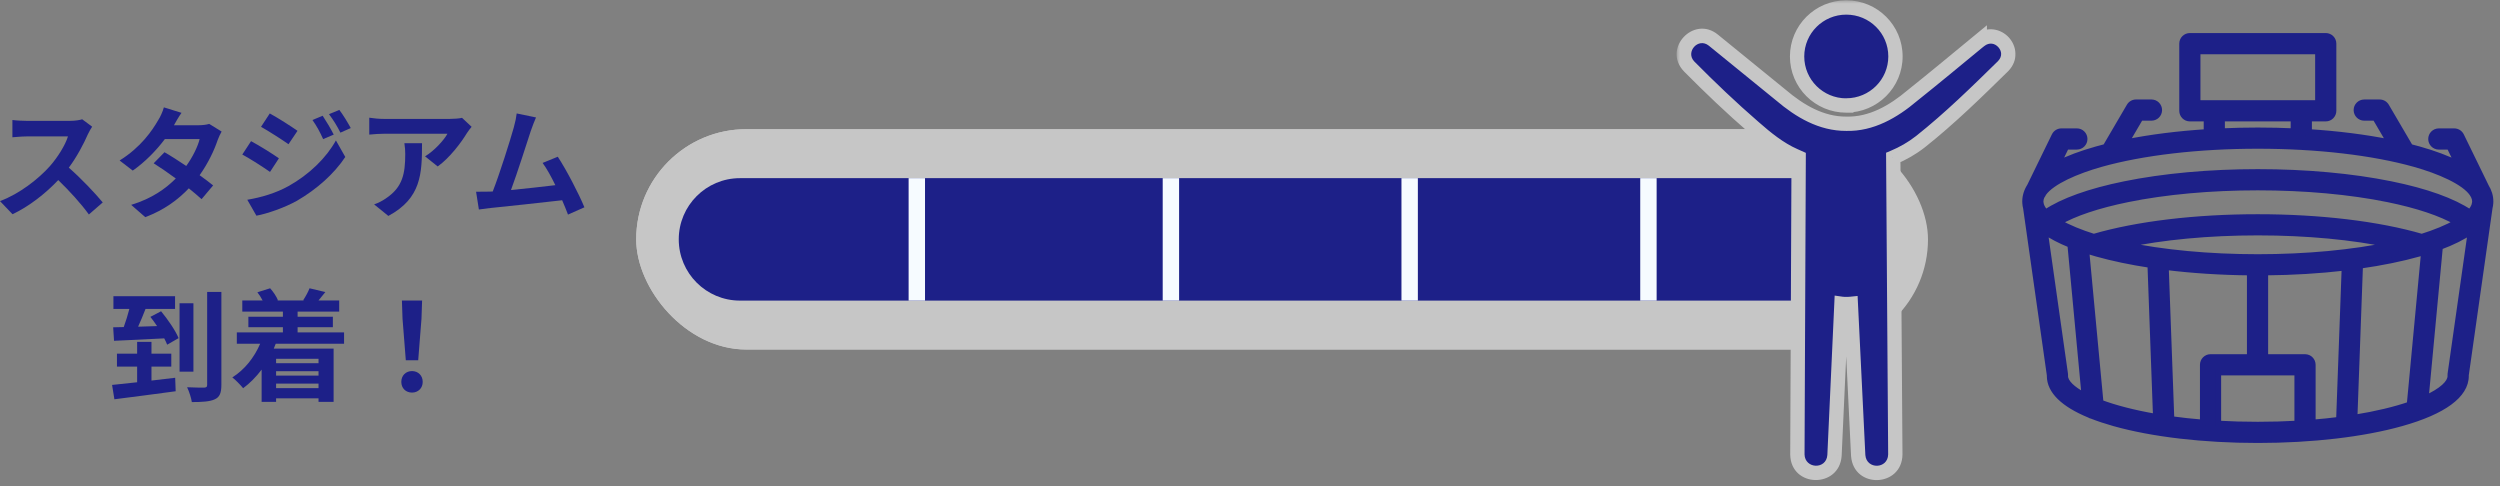
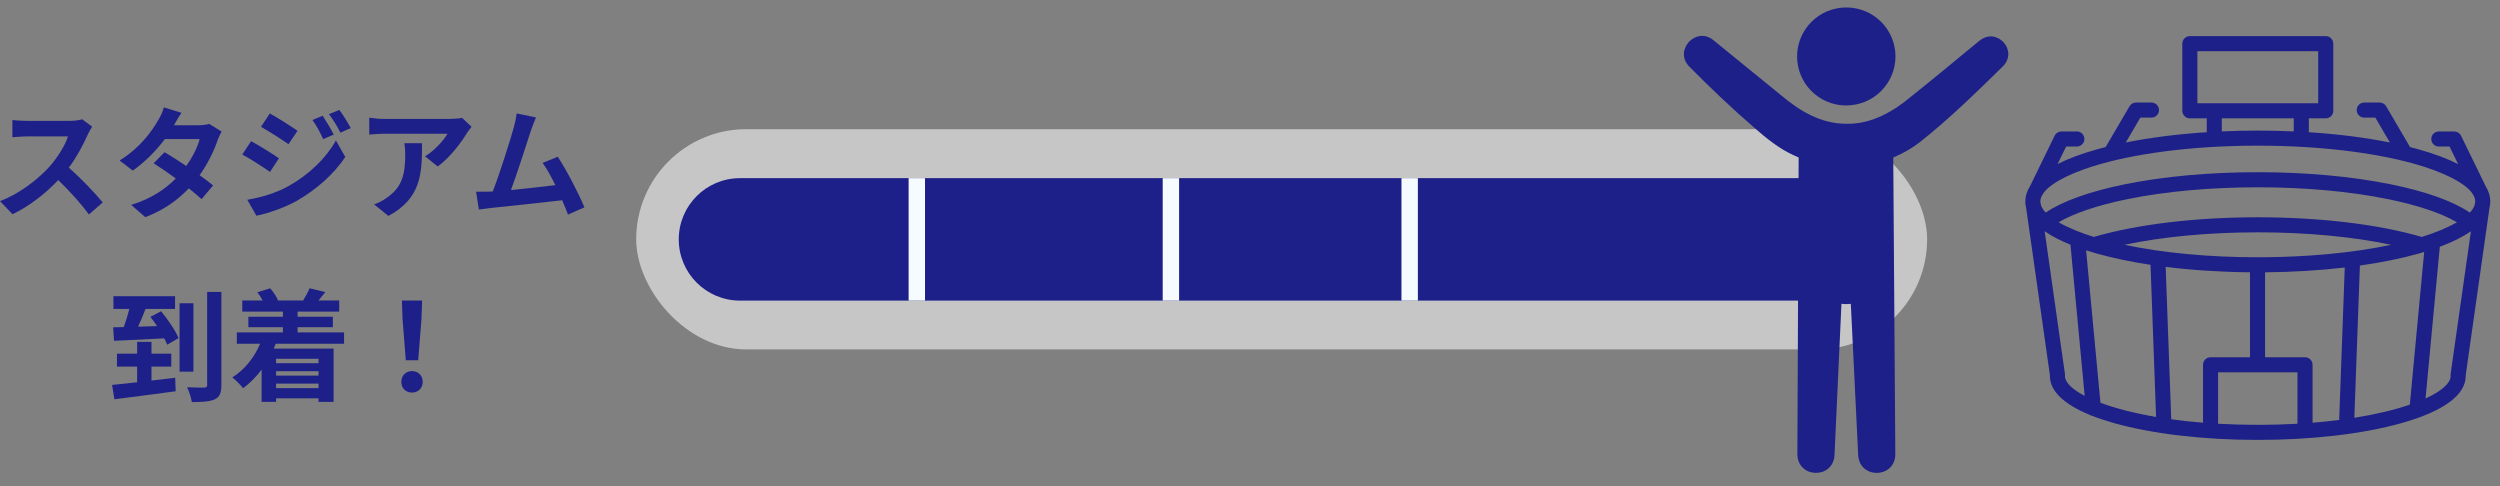
<svg xmlns="http://www.w3.org/2000/svg" width="329" height="64" viewBox="0 0 329 64" fill="none">
  <rect x="0" y="0" width="329" height="64" fill="#808080" stroke="none" />
  <path d="M53.404 47.409L52.972 41.937L52.892 39.553H55.548L55.468 41.937L55.036 47.409H53.404ZM54.221 51.665C53.404 51.665 52.812 51.089 52.812 50.257C52.812 49.409 53.42 48.833 54.221 48.833C55.02 48.833 55.629 49.409 55.629 50.257C55.629 51.089 55.02 51.665 54.221 51.665Z" fill="#1D2088" />
  <path d="M41.918 47.218H36.334V47.794H41.918V47.218ZM36.334 51.074H41.918V50.481H36.334V51.074ZM41.918 49.425V48.849H36.334V49.425H41.918ZM45.278 45.233H36.286C36.206 45.458 36.126 45.666 36.03 45.873H43.902V52.882H41.918V52.417H36.334V52.882H34.43V48.642C33.71 49.602 32.878 50.434 31.998 51.09C31.694 50.706 30.99 49.986 30.574 49.666C32.158 48.673 33.454 47.074 34.238 45.233H31.166V43.745H37.23V43.057H32.686V41.681H37.23V41.01H31.886V39.538H34.558C34.366 39.169 34.126 38.785 33.87 38.465L35.55 37.938C35.966 38.401 36.398 39.041 36.574 39.505L36.494 39.538H40.014L39.902 39.505C40.206 39.041 40.574 38.386 40.734 37.938L42.814 38.434C42.494 38.849 42.19 39.218 41.918 39.538H44.638V41.01H39.166V41.681H43.806V43.057H39.166V43.745H45.278V45.233Z" fill="#1D2088" />
  <path d="M19.934 50.081L23.054 49.714L23.118 51.489C20.27 51.889 17.214 52.258 15.054 52.545L14.75 50.657C15.678 50.562 16.814 50.45 18.046 50.306V48.242H15.39V46.545H18.046V44.993H19.934V46.545H22.542V48.242H19.934V50.081ZM19.79 41.697L21.198 40.962C22.078 42.033 23.102 43.505 23.502 44.498L21.998 45.361C21.902 45.105 21.774 44.834 21.614 44.529C19.246 44.657 16.782 44.77 15.006 44.849L14.894 43.074L16.286 43.041C16.558 42.289 16.83 41.425 17.022 40.657H14.926V38.977H23.038V40.657H19.15C18.846 41.441 18.51 42.258 18.174 42.993C18.974 42.977 19.822 42.946 20.67 42.913C20.382 42.481 20.078 42.066 19.79 41.697ZM25.454 39.906V48.913H23.63V39.906H25.454ZM27.262 38.417H29.134V50.642C29.134 51.714 28.91 52.258 28.27 52.545C27.646 52.849 26.606 52.913 25.246 52.913C25.166 52.37 24.894 51.522 24.622 50.962C25.582 51.01 26.558 51.01 26.878 51.01C27.166 50.993 27.262 50.913 27.262 50.642V38.417Z" fill="#1D2088" />
  <path d="M70.54 15.457C70.332 15.937 70.092 16.529 69.852 17.233C69.34 18.801 68.044 22.865 67.244 25.009C69.196 24.817 71.468 24.561 73.084 24.369C72.524 23.217 71.932 22.145 71.404 21.441L73.404 20.625C74.54 22.353 76.172 25.489 76.908 27.281L74.748 28.241C74.54 27.697 74.284 27.041 73.98 26.353C71.388 26.657 66.54 27.169 64.524 27.377C64.124 27.425 63.532 27.505 63.02 27.569L62.652 25.233C63.196 25.233 63.884 25.233 64.412 25.217C64.54 25.217 64.7 25.201 64.844 25.201C65.772 22.833 67.148 18.449 67.612 16.785C67.836 15.969 67.932 15.473 67.996 14.929L70.54 15.457Z" fill="#1D2088" />
  <path d="M62.066 16.689C61.89 16.897 61.586 17.281 61.442 17.521C60.69 18.769 59.17 20.785 57.602 21.905L55.938 20.577C57.218 19.793 58.466 18.385 58.882 17.601H50.546C49.874 17.601 49.346 17.649 48.594 17.713V15.489C49.202 15.585 49.874 15.649 50.546 15.649H59.17C59.618 15.649 60.498 15.601 60.802 15.505L62.066 16.689ZM55.538 18.849C55.538 22.817 55.458 26.081 51.106 28.417L49.234 26.897C49.746 26.721 50.322 26.449 50.914 26.017C52.946 24.609 53.33 22.913 53.33 20.289C53.33 19.793 53.298 19.361 53.218 18.849H55.538Z" fill="#1D2088" />
  <path d="M42.463 15.233C42.911 15.905 43.551 16.977 43.919 17.713L42.527 18.305C42.063 17.297 41.695 16.609 41.119 15.793L42.463 15.233ZM44.655 14.465C45.151 15.105 45.775 16.145 46.159 16.849L44.799 17.457C44.287 16.449 43.887 15.825 43.295 15.025L44.655 14.465ZM35.503 14.929C36.559 15.505 38.319 16.625 39.151 17.217L37.967 18.977C37.071 18.353 35.407 17.281 34.351 16.689L35.503 14.929ZM32.543 26.289C34.335 25.985 36.255 25.441 37.983 24.481C40.703 22.961 42.943 20.769 44.207 18.481L45.439 20.657C43.967 22.881 41.695 24.897 39.087 26.417C37.455 27.329 35.151 28.129 33.743 28.385L32.543 26.289ZM33.039 18.577C34.127 19.153 35.887 20.257 36.703 20.833L35.535 22.625C34.623 21.985 32.959 20.913 31.887 20.337L33.039 18.577Z" fill="#1D2088" />
  <path d="M23.886 14.849C23.486 15.409 23.086 16.129 22.894 16.481H26.142C26.638 16.481 27.182 16.417 27.534 16.305L29.166 17.313C28.99 17.617 28.782 18.049 28.638 18.449C28.206 19.745 27.406 21.457 26.27 23.057C26.958 23.553 27.582 24.017 28.046 24.401L26.526 26.209C26.094 25.809 25.502 25.313 24.846 24.785C23.438 26.273 21.614 27.633 19.118 28.577L17.262 26.961C20.03 26.113 21.806 24.817 23.134 23.489C22.094 22.721 21.038 22.001 20.222 21.489L21.646 20.033C22.494 20.513 23.502 21.169 24.51 21.841C25.342 20.689 26.03 19.297 26.27 18.305H21.694C20.574 19.793 19.086 21.329 17.47 22.449L15.742 21.121C18.542 19.377 20.03 17.185 20.83 15.793C21.086 15.409 21.422 14.673 21.566 14.129L23.886 14.849Z" fill="#1D2088" />
  <path d="M12.128 16.673C12 16.849 11.712 17.345 11.568 17.665C11.024 18.913 10.128 20.625 9.056 22.065C10.64 23.441 12.576 25.489 13.52 26.641L11.696 28.225C10.656 26.785 9.168 25.153 7.664 23.697C5.968 25.489 3.84 27.153 1.648 28.193L0 26.465C2.576 25.505 5.056 23.553 6.56 21.873C7.616 20.673 8.592 19.089 8.944 17.953H3.52C2.848 17.953 1.968 18.049 1.632 18.065V15.793C2.064 15.857 3.04 15.905 3.52 15.905H9.168C9.856 15.905 10.496 15.809 10.816 15.697L12.128 16.673Z" fill="#1D2088" />
  <rect x="83.723" y="17" width="169.887" height="28.985" rx="14.493" fill="#C6C6C6" />
-   <rect x="83.723" y="17" width="170" height="29.005" rx="14.502" fill="#C6C6C6" />
  <path d="M89.324 31.503C89.324 27.053 92.931 23.446 97.381 23.446L239.22 23.446C243.67 23.446 247.277 27.053 247.277 31.503V31.503C247.277 35.952 243.67 39.559 239.22 39.559H97.381C92.931 39.559 89.324 35.952 89.324 31.503V31.503Z" fill="#1D2088" />
  <line x1="120.653" y1="23.445" x2="120.653" y2="39.559" stroke="#F6FBFF" stroke-width="2.157" />
  <line x1="154.09" y1="23.445" x2="154.09" y2="39.559" stroke="#F6FBFF" stroke-width="2.157" />
  <line x1="185.512" y1="23.445" x2="185.512" y2="39.559" stroke="#F6FBFF" stroke-width="2.157" />
-   <line x1="216.934" y1="23.445" x2="216.934" y2="39.559" stroke="#F6FBFF" stroke-width="2.157" />
  <mask id="path-16-outside-1_702_1945" maskUnits="userSpaceOnUse" x="220.602" y="-0.018" width="45" height="64" fill="black">
    <rect fill="white" x="220.602" y="-0.018" width="45" height="64" />
    <path d="M260.539 5.32C257.578 7.759 254.598 10.235 251.647 12.59C249.172 14.685 246.267 16.37 242.98 16.286C239.683 16.305 236.843 14.62 234.368 12.516L225.467 5.274C223.179 3.431 220.246 6.633 222.292 8.746C225.038 11.52 227.83 14.182 230.819 16.77C232.398 18.157 234.172 19.609 236.162 20.484C236.339 20.568 236.516 20.642 236.703 20.726L236.535 59.813C236.601 62.969 241.205 63.062 241.42 59.934C241.42 59.934 241.878 49.937 242.335 39.977C242.466 39.995 242.597 40.005 242.727 40.014C243.017 40.023 243.297 40.014 243.568 39.986L244.539 59.944C244.773 63.09 249.368 62.95 249.424 59.813C249.424 59.813 249.191 26.014 249.153 20.726C250.424 20.196 251.628 19.507 252.712 18.66C256.616 15.56 260.1 12.144 263.611 8.699C265.61 6.633 262.799 3.542 260.539 5.33V5.32Z" />
    <path d="M242.97 13.875C246.548 13.875 249.443 10.989 249.443 7.424C249.443 3.859 246.548 0.982 242.97 0.982C239.393 0.982 236.498 3.868 236.498 7.433C236.498 10.999 239.393 13.884 242.97 13.884V13.875Z" />
  </mask>
  <path d="M260.539 5.32C257.578 7.759 254.598 10.235 251.647 12.59C249.172 14.685 246.267 16.37 242.98 16.286C239.683 16.305 236.843 14.62 234.368 12.516L225.467 5.274C223.179 3.431 220.246 6.633 222.292 8.746C225.038 11.52 227.83 14.182 230.819 16.77C232.398 18.157 234.172 19.609 236.162 20.484C236.339 20.568 236.516 20.642 236.703 20.726L236.535 59.813C236.601 62.969 241.205 63.062 241.42 59.934C241.42 59.934 241.878 49.937 242.335 39.977C242.466 39.995 242.597 40.005 242.727 40.014C243.017 40.023 243.297 40.014 243.568 39.986L244.539 59.944C244.773 63.09 249.368 62.95 249.424 59.813C249.424 59.813 249.191 26.014 249.153 20.726C250.424 20.196 251.628 19.507 252.712 18.66C256.616 15.56 260.1 12.144 263.611 8.699C265.61 6.633 262.799 3.542 260.539 5.33V5.32Z" fill="#1D2088" />
  <path d="M242.97 13.875C246.548 13.875 249.443 10.989 249.443 7.424C249.443 3.859 246.548 0.982 242.97 0.982C239.393 0.982 236.498 3.868 236.498 7.433C236.498 10.999 239.393 13.884 242.97 13.884V13.875Z" fill="#1D2088" />
-   <path d="M260.539 5.32H261.481V3.323L259.939 4.593L260.539 5.32ZM251.647 12.59L251.059 11.854L251.049 11.862L251.038 11.871L251.647 12.59ZM242.98 16.286L243.004 15.344L242.989 15.344L242.974 15.344L242.98 16.286ZM234.368 12.516L234.979 11.798L234.971 11.791L234.963 11.785L234.368 12.516ZM225.467 5.274L226.062 4.543L226.059 4.54L225.467 5.274ZM222.292 8.746L221.615 9.401L221.622 9.409L222.292 8.746ZM230.819 16.77L231.441 16.062L231.436 16.058L230.819 16.77ZM236.162 20.484L236.564 19.632L236.552 19.627L236.541 19.622L236.162 20.484ZM236.703 20.726L237.646 20.73L237.648 20.117L237.089 19.866L236.703 20.726ZM236.535 59.813L235.593 59.809L235.593 59.821L235.593 59.833L236.535 59.813ZM241.42 59.934L242.36 59.999L242.361 59.988L242.361 59.978L241.42 59.934ZM242.335 39.977L242.468 39.044L241.441 38.898L241.394 39.933L242.335 39.977ZM242.727 40.014L242.661 40.954L242.679 40.955L242.697 40.956L242.727 40.014ZM243.568 39.986L244.509 39.94L244.461 38.947L243.471 39.049L243.568 39.986ZM244.539 59.944L243.598 59.99L243.599 60.002L243.6 60.014L244.539 59.944ZM249.424 59.813L250.366 59.83L250.367 59.819L250.367 59.807L249.424 59.813ZM249.153 20.726L248.79 19.857L248.207 20.101L248.211 20.733L249.153 20.726ZM252.712 18.66L253.292 19.402L253.298 19.398L252.712 18.66ZM263.611 8.699L264.271 9.372L264.28 9.363L264.289 9.355L263.611 8.699ZM260.539 5.33H259.596V7.276L261.123 6.069L260.539 5.33ZM242.97 13.875V12.933H242.028V13.875H242.97ZM242.97 13.884V14.827H243.913V13.884H242.97ZM259.939 4.593C256.974 7.036 254.003 9.505 251.059 11.854L252.235 13.327C255.194 10.966 258.182 8.483 261.138 6.048L259.939 4.593ZM251.038 11.871C248.628 13.911 245.947 15.419 243.004 15.344L242.956 17.228C246.588 17.321 249.716 15.459 252.256 13.31L251.038 11.871ZM242.974 15.344C240.014 15.36 237.391 13.849 234.979 11.798L233.758 13.234C236.295 15.391 239.352 17.249 242.985 17.228L242.974 15.344ZM234.963 11.785L226.062 4.543L224.873 6.005L233.774 13.247L234.963 11.785ZM226.059 4.54C222.871 1.972 218.73 6.421 221.615 9.401L222.969 8.091C221.763 6.845 223.488 4.889 224.876 6.008L226.059 4.54ZM221.622 9.409C224.381 12.196 227.191 14.875 230.202 17.483L231.436 16.058C228.47 13.489 225.695 10.844 222.962 8.083L221.622 9.409ZM230.197 17.478C231.779 18.868 233.648 20.408 235.782 21.347L236.541 19.622C234.696 18.81 233.016 17.446 231.441 16.062L230.197 17.478ZM235.759 21.336C235.945 21.424 236.161 21.516 236.318 21.586L237.089 19.866C236.872 19.769 236.733 19.712 236.564 19.632L235.759 21.336ZM235.761 20.722L235.593 59.809L237.478 59.818L237.646 20.73L235.761 20.722ZM235.593 59.833C235.684 64.229 242.066 64.287 242.36 59.999L240.48 59.87C240.345 61.837 237.517 61.71 237.477 59.794L235.593 59.833ZM241.42 59.934C242.361 59.978 242.361 59.978 242.361 59.977C242.361 59.977 242.361 59.977 242.361 59.977C242.361 59.977 242.361 59.976 242.361 59.976C242.361 59.975 242.362 59.973 242.362 59.97C242.362 59.965 242.362 59.958 242.363 59.949C242.363 59.929 242.365 59.901 242.367 59.863C242.37 59.787 242.375 59.675 242.382 59.529C242.395 59.236 242.415 58.806 242.44 58.26C242.49 57.167 242.562 55.606 242.647 53.734C242.819 49.989 243.048 45 243.277 40.02L241.394 39.933C241.165 44.914 240.936 49.903 240.765 53.648C240.679 55.52 240.607 57.081 240.557 58.174C240.532 58.72 240.513 59.15 240.499 59.442C240.492 59.589 240.487 59.701 240.484 59.777C240.482 59.815 240.481 59.843 240.48 59.862C240.479 59.872 240.479 59.879 240.479 59.884C240.479 59.887 240.479 59.888 240.479 59.89C240.479 59.89 240.479 59.891 240.479 59.891C240.479 59.891 240.479 59.891 240.479 59.891C240.479 59.891 240.479 59.891 241.42 59.934ZM242.202 40.91C242.371 40.934 242.535 40.945 242.661 40.954L242.794 39.074C242.658 39.064 242.561 39.057 242.468 39.044L242.202 40.91ZM242.697 40.956C243.026 40.966 243.349 40.956 243.665 40.923L243.471 39.049C243.245 39.072 243.008 39.08 242.758 39.072L242.697 40.956ZM242.627 40.032L243.598 59.99L245.481 59.898L244.509 39.94L242.627 40.032ZM243.6 60.014C243.923 64.367 250.289 64.157 250.366 59.83L248.482 59.797C248.447 61.744 245.623 61.814 245.479 59.874L243.6 60.014ZM249.424 59.813C250.367 59.807 250.367 59.807 250.367 59.807C250.367 59.806 250.367 59.806 250.367 59.806C250.367 59.804 250.366 59.803 250.366 59.801C250.366 59.797 250.366 59.791 250.366 59.782C250.366 59.766 250.366 59.742 250.366 59.71C250.365 59.646 250.365 59.55 250.364 59.426C250.362 59.177 250.36 58.812 250.356 58.344C250.35 57.41 250.341 56.069 250.329 54.443C250.307 51.192 250.277 46.802 250.245 42.246C250.182 33.135 250.114 23.363 250.096 20.72L248.211 20.733C248.23 23.377 248.297 33.148 248.36 42.259C248.392 46.815 248.422 51.205 248.445 54.456C248.456 56.082 248.465 57.423 248.472 58.357C248.475 58.825 248.477 59.19 248.479 59.439C248.48 59.564 248.481 59.659 248.481 59.723C248.481 59.755 248.482 59.779 248.482 59.795C248.482 59.804 248.482 59.81 248.482 59.814C248.482 59.816 248.482 59.817 248.482 59.819C248.482 59.819 248.482 59.819 248.482 59.82C248.482 59.82 248.482 59.82 249.424 59.813ZM249.517 21.596C250.858 21.035 252.137 20.305 253.292 19.402L252.131 17.917C251.119 18.709 249.989 19.356 248.79 19.857L249.517 21.596ZM253.298 19.398C257.247 16.262 260.765 12.811 264.271 9.372L262.952 8.027C259.434 11.476 255.985 14.857 252.126 17.922L253.298 19.398ZM264.289 9.355C265.689 7.907 265.383 6.048 264.369 4.935C263.355 3.822 261.533 3.342 259.954 4.59L261.123 6.069C261.804 5.53 262.518 5.702 262.975 6.204C263.432 6.705 263.533 7.425 262.934 8.044L264.289 9.355ZM261.481 5.33V5.32H259.596V5.33H261.481ZM242.97 14.817C247.065 14.817 250.385 11.513 250.385 7.424H248.501C248.501 10.466 246.03 12.933 242.97 12.933V14.817ZM250.385 7.424C250.385 3.334 247.063 0.04 242.97 0.04V1.925C246.032 1.925 248.501 4.384 248.501 7.424H250.385ZM242.97 0.04C238.876 0.04 235.555 3.345 235.555 7.433H237.44C237.44 4.392 239.911 1.925 242.97 1.925V0.04ZM235.555 7.433C235.555 11.522 238.876 14.827 242.97 14.827V12.942C239.911 12.942 237.44 10.475 237.44 7.433H235.555ZM243.913 13.884V13.875H242.028V13.884H243.913Z" fill="#C6C6C6" mask="url(#path-16-outside-1_702_1945)" />
  <path d="M327.608 27.382C327.666 27.162 327.701 26.939 327.715 26.715C327.72 26.648 327.723 26.58 327.723 26.514C327.723 25.843 327.528 25.196 327.147 24.574L323.871 17.856C323.704 17.516 323.358 17.299 322.979 17.299H320.948C320.4 17.299 319.956 17.743 319.956 18.291C319.956 18.839 320.4 19.283 320.948 19.283H322.359L323.487 21.595C322.097 20.888 320.374 20.241 318.329 19.666C317.948 19.559 317.558 19.455 317.163 19.354L314.018 13.986C313.841 13.681 313.514 13.495 313.163 13.495H311.134C310.586 13.495 310.142 13.939 310.142 14.487C310.142 15.035 310.586 15.479 311.134 15.479H312.594L314.512 18.753C311.292 18.104 307.678 17.645 303.844 17.399V15.575H306.069C306.617 15.575 307.061 15.131 307.061 14.582V5.744C307.061 5.196 306.617 4.752 306.069 4.752H288.186C287.638 4.752 287.195 5.196 287.195 5.744V14.582C287.195 15.131 287.638 15.575 288.186 15.575H290.412V17.399C286.582 17.645 282.972 18.104 279.755 18.75L281.671 15.478H283.133C283.681 15.478 284.125 15.034 284.125 14.486C284.125 13.938 283.681 13.494 283.133 13.494H281.103C280.751 13.494 280.424 13.68 280.247 13.985L277.106 19.349C276.705 19.45 276.312 19.556 275.927 19.664C273.887 20.238 272.169 20.883 270.78 21.588L271.905 19.282H273.315C273.862 19.282 274.306 18.838 274.306 18.29C274.306 17.742 273.862 17.298 273.315 17.298H271.285C270.906 17.298 270.56 17.513 270.393 17.855L267.151 24.501C266.741 25.144 266.531 25.815 266.531 26.513C266.531 26.577 266.534 26.645 266.539 26.712C266.552 26.938 266.587 27.16 266.644 27.38L269.769 49.386C269.768 49.412 269.766 49.442 269.766 49.474C269.766 51.427 271.545 53.163 274.951 54.572C275.061 54.643 275.185 54.695 275.317 54.718C276.185 55.059 277.15 55.38 278.212 55.681C283.277 57.106 289.996 57.892 297.128 57.892C304.26 57.892 310.978 57.106 316.043 55.681C321.569 54.125 324.489 51.98 324.489 49.475C324.489 49.442 324.489 49.409 324.486 49.382L327.611 27.382H327.608ZM303.341 47.015H298.083V35.837C301.732 35.804 305.272 35.589 308.568 35.205L307.836 55.268C306.724 55.41 305.555 55.531 304.333 55.63V48.007C304.333 47.459 303.889 47.015 303.341 47.015ZM289.917 55.63C288.444 55.511 287.05 55.358 285.735 55.177L285.003 35.121C288.469 35.554 292.223 35.798 296.099 35.835V47.014H290.909C290.361 47.014 289.917 47.458 289.917 48.006V55.63ZM297.125 33.857C290.703 33.857 284.607 33.28 279.582 32.216C284.6 31.151 290.683 30.575 297.125 30.575C303.567 30.575 309.648 31.151 314.668 32.216C309.642 33.28 303.546 33.857 297.125 33.857ZM318.704 31.181C318.695 31.18 318.686 31.174 318.677 31.172C312.961 29.509 305.307 28.594 297.123 28.594C288.939 28.594 281.261 29.512 275.541 31.181C273.861 30.658 272.2 29.996 270.912 29.249C272.935 28.06 276.085 26.999 279.991 26.204C284.993 25.185 290.916 24.648 297.122 24.648C303.328 24.648 309.254 25.185 314.256 26.204C318.162 26.999 321.312 28.062 323.333 29.25C322.046 29.997 320.383 30.66 318.702 31.183L318.704 31.181ZM289.175 6.736H305.074V13.591H289.175V6.736ZM292.391 15.575H301.857V17.292C300.305 17.223 298.723 17.186 297.123 17.186C295.523 17.186 293.943 17.221 292.391 17.292V15.575ZM276.46 21.575C281.967 20.025 289.306 19.17 297.125 19.17C304.944 19.17 312.282 20.025 317.79 21.575C320.961 22.467 324.309 23.894 325.383 25.486L325.43 25.582C325.464 25.65 325.505 25.71 325.549 25.767C325.67 26.013 325.736 26.262 325.736 26.514C325.736 26.548 325.732 26.582 325.73 26.617C325.723 26.69 325.707 26.775 325.68 26.876C325.672 26.91 325.666 26.944 325.661 26.977C325.556 27.317 325.341 27.65 325.033 27.977C322.819 26.475 319.259 25.197 314.651 24.259C309.522 23.216 303.46 22.662 297.122 22.662C290.784 22.662 284.724 23.215 279.594 24.259C274.986 25.198 271.425 26.475 269.212 27.975C268.905 27.65 268.691 27.316 268.585 26.977C268.581 26.942 268.574 26.907 268.565 26.873C268.54 26.775 268.525 26.692 268.516 26.617C268.513 26.582 268.511 26.548 268.511 26.514C268.511 26.273 268.572 26.032 268.686 25.795C268.741 25.732 268.79 25.662 268.828 25.582L268.902 25.434C270.012 23.864 273.323 22.458 276.461 21.575H276.46ZM271.747 49.511C271.751 49.472 271.754 49.434 271.756 49.395C271.759 49.338 271.756 49.28 271.747 49.223L269.079 30.43C269.98 31.061 271.114 31.655 272.475 32.203C272.475 32.214 272.475 32.223 272.476 32.235L274.342 52.092C272.671 51.225 271.773 50.321 271.747 49.509V49.511ZM276.418 53.002L274.533 32.944C274.979 33.088 275.44 33.227 275.922 33.363C278.05 33.962 280.436 34.459 283.01 34.849C283.01 34.862 283.01 34.874 283.01 34.886L283.74 54.87C280.789 54.366 278.328 53.716 276.418 53.002ZM291.899 55.764V48.998H302.349V55.764C300.692 55.858 298.95 55.909 297.123 55.909C295.296 55.909 293.556 55.858 291.899 55.764ZM309.831 54.982L310.562 34.947C313.396 34.546 316.014 34.014 318.327 33.363C318.563 33.297 318.793 33.228 319.022 33.161L317.133 53.253C315.18 53.921 312.729 54.522 309.833 54.983L309.831 54.982ZM322.494 49.42C322.495 49.449 322.498 49.478 322.503 49.511C322.476 50.429 321.328 51.47 319.202 52.44L321.079 32.475C322.755 31.854 324.122 31.169 325.172 30.433L322.503 49.223C322.494 49.288 322.491 49.354 322.494 49.421V49.42Z" fill="#1D2088" />
-   <path d="M327.608 27.382L327.219 27.28L327.088 27.784H327.608V27.382ZM327.715 26.715L328.117 26.741L328.117 26.741L327.715 26.715ZM327.147 24.574L326.785 24.751L326.794 24.768L326.804 24.785L327.147 24.574ZM323.871 17.856L324.233 17.68L324.232 17.678L323.871 17.856ZM322.359 19.283L322.721 19.107L322.611 18.881H322.359V19.283ZM323.487 21.595L323.305 21.954L324.376 22.5L323.849 21.419L323.487 21.595ZM318.329 19.666L318.438 19.278L318.438 19.278L318.329 19.666ZM317.163 19.354L316.815 19.557L316.9 19.702L317.063 19.744L317.163 19.354ZM314.018 13.986L313.67 14.189L313.671 14.19L314.018 13.986ZM312.594 15.479L312.942 15.276L312.825 15.077H312.594V15.479ZM314.512 18.753L314.433 19.147L315.314 19.325L314.86 18.549L314.512 18.753ZM303.844 17.399H303.441V17.776L303.818 17.801L303.844 17.399ZM303.844 15.575V15.172H303.441V15.575H303.844ZM290.412 15.575H290.814V15.172H290.412V15.575ZM290.412 17.399L290.438 17.801L290.814 17.776V17.399H290.412ZM279.755 18.75L279.408 18.546L278.954 19.321L279.834 19.145L279.755 18.75ZM281.671 15.478V15.075H281.44L281.324 15.274L281.671 15.478ZM280.247 13.985L280.595 14.188L280.595 14.187L280.247 13.985ZM277.106 19.349L277.204 19.739L277.368 19.698L277.454 19.552L277.106 19.349ZM275.927 19.664L275.818 19.277L275.818 19.277L275.927 19.664ZM270.78 21.588L270.418 21.412L269.892 22.49L270.962 21.947L270.78 21.588ZM271.905 19.282V18.879H271.654L271.543 19.105L271.905 19.282ZM270.393 17.855L270.032 17.678L270.031 17.678L270.393 17.855ZM267.151 24.501L267.49 24.718L267.503 24.698L267.513 24.677L267.151 24.501ZM266.539 26.712L266.94 26.689L266.94 26.686L266.539 26.712ZM266.644 27.38L267.043 27.324L267.039 27.301L267.034 27.279L266.644 27.38ZM269.769 49.386L270.171 49.408L270.173 49.369L270.168 49.329L269.769 49.386ZM274.951 54.572L275.171 54.235L275.14 54.214L275.105 54.2L274.951 54.572ZM275.317 54.718L275.465 54.343L275.427 54.329L275.388 54.322L275.317 54.718ZM278.212 55.681L278.103 56.068L278.103 56.068L278.212 55.681ZM316.043 55.681L316.152 56.068L316.152 56.068L316.043 55.681ZM324.486 49.382L324.088 49.325L324.081 49.374L324.086 49.424L324.486 49.382ZM327.611 27.382L328.01 27.438L328.075 26.979H327.611V27.382ZM298.083 47.015H297.68V47.418H298.083V47.015ZM298.083 35.837L298.079 35.434L297.68 35.437V35.837H298.083ZM308.568 35.205L308.971 35.22L308.988 34.751L308.522 34.805L308.568 35.205ZM307.836 55.268L307.887 55.667L308.226 55.624L308.238 55.282L307.836 55.268ZM304.333 55.63H303.93V56.066L304.365 56.031L304.333 55.63ZM289.917 55.63L289.884 56.031L290.319 56.066V55.63H289.917ZM285.735 55.177L285.333 55.191L285.345 55.529L285.68 55.575L285.735 55.177ZM285.003 35.121L285.053 34.722L284.583 34.663L284.601 35.136L285.003 35.121ZM296.099 35.835H296.502V35.436L296.103 35.432L296.099 35.835ZM296.099 47.014V47.416H296.502V47.014H296.099ZM279.582 32.216L279.498 31.822L279.499 32.61L279.582 32.216ZM314.668 32.216L314.751 32.61L314.751 31.822L314.668 32.216ZM318.704 31.181L318.988 31.466L319.542 30.913L318.77 30.784L318.704 31.181ZM318.677 31.172L318.565 31.559L318.588 31.566L318.611 31.57L318.677 31.172ZM275.541 31.181L275.422 31.566L275.538 31.602L275.654 31.568L275.541 31.181ZM270.912 29.249L270.708 28.901L270.113 29.251L270.71 29.597L270.912 29.249ZM279.991 26.204L279.911 25.809L279.91 25.809L279.991 26.204ZM314.256 26.204L314.336 25.809L314.336 25.809L314.256 26.204ZM323.333 29.25L323.535 29.598L324.132 29.252L323.537 28.903L323.333 29.25ZM318.702 31.183L318.418 30.898L318.822 31.567L318.702 31.183ZM289.175 6.736V6.333H288.773V6.736H289.175ZM305.074 6.736H305.477V6.333H305.074V6.736ZM305.074 13.591V13.993H305.477V13.591H305.074ZM289.175 13.591H288.773V13.993H289.175V13.591ZM292.391 15.575V15.172H291.989V15.575H292.391ZM301.857 15.575H302.26V15.172H301.857V15.575ZM301.857 17.292L301.839 17.694L302.26 17.713V17.292H301.857ZM292.391 17.292H291.989V17.713L292.409 17.694L292.391 17.292ZM276.46 21.575L276.351 21.187L276.46 21.977V21.575ZM317.79 21.575L317.68 21.962L317.681 21.962L317.79 21.575ZM325.383 25.486L325.745 25.31L325.733 25.284L325.717 25.261L325.383 25.486ZM325.43 25.582L325.068 25.758L325.07 25.762L325.43 25.582ZM325.549 25.767L325.91 25.589L325.892 25.553L325.868 25.522L325.549 25.767ZM325.73 26.617L326.131 26.657L326.132 26.645L326.132 26.634L325.73 26.617ZM325.68 26.876L325.291 26.775L325.291 26.775L325.68 26.876ZM325.661 26.977L326.046 27.097L326.056 27.064L326.061 27.029L325.661 26.977ZM325.033 27.977L324.807 28.31L325.091 28.503L325.326 28.253L325.033 27.977ZM314.651 24.259L314.732 23.865L314.732 23.865L314.651 24.259ZM279.594 24.259L279.513 23.865L279.513 23.865L279.594 24.259ZM269.212 27.975L268.92 28.252L269.155 28.5L269.438 28.308L269.212 27.975ZM268.585 26.977L268.186 27.027L268.19 27.063L268.201 27.097L268.585 26.977ZM268.565 26.873L268.175 26.972L268.175 26.975L268.565 26.873ZM268.516 26.617L268.115 26.65L268.117 26.664L268.516 26.617ZM268.686 25.795L268.381 25.532L268.347 25.573L268.324 25.62L268.686 25.795ZM268.828 25.582L268.468 25.404L268.466 25.408L268.828 25.582ZM268.902 25.434L268.573 25.202L268.555 25.228L268.541 25.256L268.902 25.434ZM276.461 21.575L276.571 21.962L276.461 21.172V21.575ZM271.747 49.511H271.344L272.147 49.557L271.747 49.511ZM271.756 49.395L271.354 49.374L271.353 49.38L271.756 49.395ZM271.747 49.223L271.348 49.28L271.349 49.285L271.747 49.223ZM269.079 30.43L269.31 30.1L268.55 29.567L268.68 30.486L269.079 30.43ZM272.475 32.203H272.878V31.931L272.625 31.829L272.475 32.203ZM272.476 32.235L272.877 32.197L272.876 32.185L272.476 32.235ZM274.342 52.092L274.156 52.45L274.811 52.79L274.742 52.055L274.342 52.092ZM271.747 49.509L272.149 49.496L271.344 49.509H271.747ZM276.418 53.002L276.017 53.04L276.04 53.291L276.277 53.379L276.418 53.002ZM274.533 32.944L274.657 32.561L274.076 32.373L274.133 32.982L274.533 32.944ZM275.922 33.363L275.813 33.751L275.813 33.751L275.922 33.363ZM283.01 34.849H283.413V34.503L283.071 34.451L283.01 34.849ZM283.01 34.886H282.608V34.893L282.608 34.9L283.01 34.886ZM283.74 54.87L283.672 55.267L284.16 55.351L284.142 54.856L283.74 54.87ZM291.899 55.764H291.496V56.145L291.876 56.166L291.899 55.764ZM291.899 48.998V48.595H291.496V48.998H291.899ZM302.349 48.998H302.752V48.595H302.349V48.998ZM302.349 55.764L302.372 56.166L302.752 56.145V55.764H302.349ZM309.831 54.982L309.429 54.967L309.423 55.142L309.546 55.266L309.831 54.982ZM310.562 34.947L310.506 34.548L310.172 34.596L310.16 34.932L310.562 34.947ZM318.327 33.363L318.219 32.975L318.218 32.975L318.327 33.363ZM319.022 33.161L319.422 33.199L319.478 32.606L318.908 32.775L319.022 33.161ZM317.133 53.253L317.264 53.634L317.51 53.55L317.534 53.291L317.133 53.253ZM309.833 54.983L309.548 55.268L309.693 55.413L309.896 55.381L309.833 54.983ZM322.494 49.42L322.896 49.4L322.091 49.42H322.494ZM322.503 49.511L322.905 49.522L322.906 49.489L322.902 49.456L322.503 49.511ZM319.202 52.44L318.801 52.402L318.736 53.095L319.369 52.806L319.202 52.44ZM321.079 32.475L320.939 32.098L320.702 32.186L320.678 32.437L321.079 32.475ZM325.172 30.433L325.571 30.489L325.701 29.569L324.941 30.103L325.172 30.433ZM322.503 49.223L322.104 49.167L322.104 49.169L322.503 49.223ZM322.494 49.421L322.092 49.439L322.896 49.421H322.494ZM327.998 27.483C328.062 27.238 328.101 26.99 328.117 26.741L327.314 26.689C327.301 26.888 327.269 27.086 327.219 27.28L327.998 27.483ZM328.117 26.741C328.122 26.668 328.125 26.592 328.125 26.514H327.32C327.32 26.569 327.318 26.627 327.314 26.689L328.117 26.741ZM328.125 26.514C328.125 25.761 327.906 25.041 327.49 24.364L326.804 24.785C327.15 25.35 327.32 25.925 327.32 26.514H328.125ZM327.509 24.398L324.233 17.68L323.509 18.032L326.785 24.751L327.509 24.398ZM324.232 17.678C323.998 17.202 323.513 16.897 322.979 16.897V17.702C323.204 17.702 323.41 17.831 323.51 18.034L324.232 17.678ZM322.979 16.897H320.948V17.702H322.979V16.897ZM320.948 16.897C320.178 16.897 319.554 17.521 319.554 18.291H320.359C320.359 17.965 320.623 17.702 320.948 17.702V16.897ZM319.554 18.291C319.554 19.061 320.178 19.686 320.948 19.686V18.881C320.623 18.881 320.359 18.617 320.359 18.291H319.554ZM320.948 19.686H322.359V18.881H320.948V19.686ZM321.997 19.46L323.125 21.772L323.849 21.419L322.721 19.107L321.997 19.46ZM323.67 21.237C322.25 20.514 320.5 19.859 318.438 19.278L318.22 20.053C320.248 20.624 321.944 21.262 323.305 21.954L323.67 21.237ZM318.438 19.278C318.053 19.17 317.66 19.065 317.262 18.963L317.063 19.744C317.456 19.844 317.842 19.947 318.22 20.053L318.438 19.278ZM317.51 19.15L314.366 13.783L313.671 14.19L316.815 19.557L317.51 19.15ZM314.366 13.784C314.117 13.354 313.657 13.093 313.163 13.093V13.898C313.372 13.898 313.566 14.009 313.67 14.189L314.366 13.784ZM313.163 13.093H311.134V13.898H313.163V13.093ZM311.134 13.093C310.363 13.093 309.739 13.717 309.739 14.487H310.544C310.544 14.162 310.808 13.898 311.134 13.898V13.093ZM309.739 14.487C309.739 15.258 310.363 15.882 311.134 15.882V15.077C310.808 15.077 310.544 14.813 310.544 14.487H309.739ZM311.134 15.882H312.594V15.077H311.134V15.882ZM312.247 15.683L314.165 18.956L314.86 18.549L312.942 15.276L312.247 15.683ZM314.592 18.358C311.351 17.705 307.719 17.244 303.869 16.997L303.818 17.801C307.637 18.046 311.233 18.502 314.433 19.147L314.592 18.358ZM304.246 17.399V15.575H303.441V17.399H304.246ZM303.844 15.977H306.069V15.172H303.844V15.977ZM306.069 15.977C306.839 15.977 307.463 15.353 307.463 14.582H306.658C306.658 14.908 306.395 15.172 306.069 15.172V15.977ZM307.463 14.582V5.744H306.658V14.582H307.463ZM307.463 5.744C307.463 4.974 306.839 4.349 306.069 4.349V5.155C306.395 5.155 306.658 5.418 306.658 5.744H307.463ZM306.069 4.349H288.186V5.155H306.069V4.349ZM288.186 4.349C287.416 4.349 286.792 4.974 286.792 5.744H287.597C287.597 5.418 287.861 5.155 288.186 5.155V4.349ZM286.792 5.744V14.582H287.597V5.744H286.792ZM286.792 14.582C286.792 15.353 287.416 15.977 288.186 15.977V15.172C287.861 15.172 287.597 14.908 287.597 14.582H286.792ZM288.186 15.977H290.412V15.172H288.186V15.977ZM290.009 15.575V17.399H290.814V15.575H290.009ZM290.386 16.997C286.541 17.244 282.913 17.705 279.676 18.355L279.834 19.145C283.031 18.502 286.623 18.046 290.438 17.801L290.386 16.997ZM280.102 18.953L282.019 15.681L281.324 15.274L279.408 18.546L280.102 18.953ZM281.671 15.88H283.133V15.075H281.671V15.88ZM283.133 15.88C283.904 15.88 284.528 15.256 284.528 14.486H283.723C283.723 14.812 283.459 15.075 283.133 15.075V15.88ZM284.528 14.486C284.528 13.716 283.904 13.091 283.133 13.091V13.896C283.459 13.896 283.723 14.16 283.723 14.486H284.528ZM283.133 13.091H281.103V13.896H283.133V13.091ZM281.103 13.091C280.609 13.091 280.149 13.352 279.899 13.782L280.595 14.187C280.7 14.007 280.893 13.896 281.103 13.896V13.091ZM279.9 13.781L276.759 19.146L277.454 19.552L280.595 14.188L279.9 13.781ZM277.008 18.959C276.602 19.061 276.206 19.167 275.818 19.277L276.036 20.052C276.418 19.944 276.807 19.84 277.204 19.739L277.008 18.959ZM275.818 19.277C273.761 19.856 272.016 20.509 270.598 21.229L270.962 21.947C272.321 21.257 274.014 20.621 276.036 20.052L275.818 19.277ZM271.142 21.765L272.267 19.458L271.543 19.105L270.418 21.412L271.142 21.765ZM271.905 19.684H273.315V18.879H271.905V19.684ZM273.315 19.684C274.085 19.684 274.709 19.06 274.709 18.29H273.904C273.904 18.615 273.64 18.879 273.315 18.879V19.684ZM274.709 18.29C274.709 17.519 274.085 16.895 273.315 16.895V17.7C273.64 17.7 273.904 17.964 273.904 18.29H274.709ZM273.315 16.895H271.285V17.7H273.315V16.895ZM271.285 16.895C270.752 16.895 270.266 17.198 270.032 17.678L270.755 18.031C270.854 17.828 271.06 17.7 271.285 17.7V16.895ZM270.031 17.678L266.789 24.325L267.513 24.677L270.755 18.031L270.031 17.678ZM266.812 24.285C266.365 24.985 266.129 25.73 266.129 26.513H266.934C266.934 25.901 267.117 25.304 267.49 24.718L266.812 24.285ZM266.129 26.513C266.129 26.589 266.132 26.666 266.137 26.738L266.94 26.686C266.936 26.624 266.934 26.566 266.934 26.513H266.129ZM266.137 26.736C266.151 26.988 266.191 27.236 266.254 27.482L267.034 27.279C266.983 27.085 266.952 26.888 266.94 26.689L266.137 26.736ZM266.245 27.437L269.37 49.443L270.168 49.329L267.043 27.324L266.245 27.437ZM269.367 49.364C269.366 49.391 269.364 49.43 269.364 49.474H270.169C270.169 49.453 270.17 49.433 270.171 49.408L269.367 49.364ZM269.364 49.474C269.364 50.586 269.873 51.606 270.799 52.514C271.72 53.418 273.068 54.229 274.797 54.944L275.105 54.2C273.428 53.506 272.183 52.744 271.363 51.94C270.548 51.14 270.169 50.316 270.169 49.474H269.364ZM274.731 54.909C274.883 55.008 275.058 55.081 275.247 55.114L275.388 54.322C275.312 54.308 275.238 54.279 275.171 54.235L274.731 54.909ZM275.17 55.093C276.052 55.44 277.03 55.765 278.103 56.068L278.322 55.293C277.27 54.996 276.318 54.679 275.465 54.343L275.17 55.093ZM278.103 56.068C283.213 57.507 289.971 58.294 297.128 58.294V57.489C290.021 57.489 283.341 56.706 278.321 55.293L278.103 56.068ZM297.128 58.294C304.284 58.294 311.042 57.507 316.152 56.068L315.934 55.293C310.915 56.706 304.235 57.489 297.128 57.489V58.294ZM316.152 56.068C318.937 55.284 321.101 54.343 322.577 53.258C324.054 52.173 324.892 50.904 324.892 49.475H324.087C324.087 50.551 323.465 51.607 322.1 52.609C320.735 53.612 318.675 54.521 315.934 55.293L316.152 56.068ZM324.892 49.475C324.892 49.448 324.892 49.392 324.887 49.339L324.086 49.424C324.086 49.422 324.086 49.425 324.086 49.436C324.087 49.446 324.087 49.458 324.087 49.475H324.892ZM324.885 49.438L328.01 27.438L327.213 27.325L324.088 49.325L324.885 49.438ZM327.611 26.979H327.608V27.784H327.611V26.979ZM303.341 46.612H298.083V47.418H303.341V46.612ZM298.486 47.015V35.837H297.68V47.015H298.486ZM298.086 36.239C301.749 36.207 305.303 35.99 308.615 35.605L308.522 34.805C305.241 35.187 301.716 35.402 298.079 35.434L298.086 36.239ZM308.166 35.19L307.434 55.253L308.238 55.282L308.971 35.22L308.166 35.19ZM307.785 54.868C306.679 55.01 305.517 55.13 304.301 55.228L304.365 56.031C305.593 55.932 306.768 55.81 307.887 55.667L307.785 54.868ZM304.735 55.63V48.007H303.93V55.63H304.735ZM304.735 48.007C304.735 47.237 304.111 46.612 303.341 46.612V47.418C303.667 47.418 303.93 47.681 303.93 48.007H304.735ZM289.949 55.228C288.484 55.11 287.097 54.959 285.79 54.778L285.68 55.575C287.002 55.758 288.405 55.911 289.884 56.031L289.949 55.228ZM286.138 55.162L285.405 35.107L284.601 35.136L285.333 55.191L286.138 55.162ZM284.953 35.521C288.436 35.955 292.205 36.201 296.095 36.238L296.103 35.432C292.241 35.396 288.503 35.152 285.053 34.722L284.953 35.521ZM295.697 35.835V47.014H296.502V35.835H295.697ZM296.099 46.611H290.909V47.416H296.099V46.611ZM290.909 46.611C290.138 46.611 289.514 47.235 289.514 48.006H290.319C290.319 47.68 290.583 47.416 290.909 47.416V46.611ZM297.125 33.454C290.725 33.454 284.658 32.879 279.665 31.822L279.499 32.61C284.557 33.68 290.681 34.259 297.125 34.259V33.454ZM279.666 32.61C284.651 31.551 290.705 30.977 297.125 30.977V30.172C290.661 30.172 284.549 30.75 279.498 31.822L279.666 32.61ZM297.125 30.977C303.545 30.977 309.598 31.551 314.584 32.61L314.751 31.822C309.699 30.75 303.589 30.172 297.125 30.172V30.977ZM314.584 31.822C309.592 32.879 303.524 33.454 297.125 33.454V34.259C303.568 34.259 309.693 33.68 314.751 32.61L314.584 31.822ZM318.77 30.784C318.785 30.787 318.798 30.79 318.808 30.793C318.818 30.795 318.826 30.798 318.832 30.8C318.837 30.802 318.842 30.804 318.844 30.805C318.846 30.805 318.847 30.806 318.845 30.805C318.845 30.805 318.841 30.803 318.837 30.802C318.833 30.8 318.826 30.798 318.818 30.795C318.81 30.792 318.8 30.788 318.788 30.785C318.776 30.782 318.761 30.778 318.744 30.775L318.611 31.57C318.596 31.567 318.584 31.564 318.574 31.561C318.564 31.558 318.555 31.556 318.55 31.554C318.544 31.552 318.54 31.55 318.537 31.549C318.536 31.548 318.534 31.548 318.536 31.549C318.536 31.549 318.54 31.55 318.544 31.552C318.548 31.554 318.555 31.556 318.563 31.559C318.571 31.562 318.581 31.565 318.593 31.569C318.606 31.572 318.62 31.576 318.638 31.578L318.77 30.784ZM318.79 30.786C313.026 29.109 305.332 28.191 297.123 28.191V28.996C305.282 28.996 312.896 29.91 318.565 31.559L318.79 30.786ZM297.123 28.191C288.915 28.191 281.196 29.112 275.429 30.795L275.654 31.568C281.326 29.913 288.964 28.996 297.123 28.996V28.191ZM275.661 30.797C273.997 30.279 272.366 29.627 271.114 28.9L270.71 29.597C272.033 30.365 273.725 31.038 275.422 31.566L275.661 30.797ZM271.116 29.596C273.083 28.44 276.184 27.39 280.071 26.598L279.91 25.809C275.986 26.609 272.787 27.68 270.708 28.901L271.116 29.596ZM280.071 26.598C285.041 25.586 290.937 25.05 297.122 25.05V24.245C290.894 24.245 284.944 24.785 279.911 25.809L280.071 26.598ZM297.122 25.05C303.306 25.05 309.205 25.586 314.176 26.598L314.336 25.809C309.303 24.785 303.349 24.245 297.122 24.245V25.05ZM314.175 26.598C318.063 27.39 321.163 28.441 323.129 29.597L323.537 28.903C321.46 27.682 318.26 26.609 314.336 25.809L314.175 26.598ZM323.131 28.902C321.879 29.628 320.247 30.28 318.583 30.798L318.822 31.567C320.518 31.039 322.212 30.366 323.535 29.598L323.131 28.902ZM318.987 31.467L318.988 31.466L318.419 30.897L318.418 30.898L318.987 31.467ZM289.175 7.139H305.074V6.333H289.175V7.139ZM304.672 6.736V13.591H305.477V6.736H304.672ZM305.074 13.188H289.175V13.993H305.074V13.188ZM289.578 13.591V6.736H288.773V13.591H289.578ZM292.391 15.977H301.857V15.172H292.391V15.977ZM301.454 15.575V17.292H302.26V15.575H301.454ZM301.875 16.89C300.318 16.82 298.729 16.784 297.123 16.784V17.589C298.717 17.589 300.293 17.625 301.839 17.694L301.875 16.89ZM297.123 16.784C295.518 16.784 293.931 16.819 292.373 16.89L292.409 17.694C293.955 17.624 295.529 17.589 297.123 17.589V16.784ZM292.794 17.292V15.575H291.989V17.292H292.794ZM276.569 21.962C282.031 20.425 289.33 19.573 297.125 19.573V18.768C289.281 18.768 281.904 19.624 276.351 21.187L276.569 21.962ZM297.125 19.573C304.919 19.573 312.219 20.425 317.68 21.962L317.899 21.187C312.346 19.624 304.968 18.768 297.125 18.768V19.573ZM317.681 21.962C319.251 22.404 320.857 22.976 322.197 23.63C323.553 24.292 324.575 25.008 325.049 25.711L325.717 25.261C325.117 24.372 323.928 23.579 322.55 22.906C321.154 22.226 319.5 21.638 317.899 21.187L317.681 21.962ZM325.021 25.661L325.068 25.758L325.792 25.407L325.745 25.31L325.021 25.661ZM325.07 25.762C325.119 25.861 325.176 25.944 325.229 26.012L325.868 25.522C325.833 25.476 325.808 25.439 325.79 25.402L325.07 25.762ZM325.188 25.945C325.287 26.146 325.334 26.334 325.334 26.514H326.139C326.139 26.19 326.053 25.88 325.91 25.589L325.188 25.945ZM325.334 26.514C325.334 26.514 325.334 26.515 325.333 26.519C325.333 26.523 325.333 26.527 325.332 26.535C325.331 26.547 325.329 26.574 325.328 26.6L326.132 26.634C326.133 26.625 326.133 26.618 326.135 26.595C326.137 26.577 326.139 26.547 326.139 26.514H325.334ZM325.33 26.577C325.325 26.623 325.314 26.687 325.291 26.775L326.07 26.978C326.1 26.863 326.121 26.757 326.131 26.657L325.33 26.577ZM325.291 26.775C325.277 26.829 325.268 26.881 325.262 26.925L326.061 27.029C326.064 27.007 326.067 26.991 326.07 26.978L325.291 26.775ZM325.277 26.858C325.195 27.122 325.02 27.403 324.74 27.701L325.326 28.253C325.661 27.897 325.917 27.513 326.046 27.097L325.277 26.858ZM325.259 27.644C322.98 26.097 319.358 24.806 314.732 23.865L314.571 24.654C319.16 25.588 322.658 26.852 324.807 28.31L325.259 27.644ZM314.732 23.865C309.571 22.815 303.481 22.259 297.122 22.259V23.065C303.438 23.065 309.473 23.617 314.571 24.654L314.732 23.865ZM297.122 22.259C290.762 22.259 284.675 22.814 279.513 23.865L279.674 24.654C284.774 23.615 290.806 23.065 297.122 23.065V22.259ZM279.513 23.865C274.887 24.808 271.264 26.097 268.986 27.642L269.438 28.308C271.585 26.852 275.085 25.589 279.674 24.654L279.513 23.865ZM269.505 27.699C269.226 27.404 269.052 27.121 268.97 26.858L268.201 27.097C268.33 27.511 268.584 27.896 268.92 28.252L269.505 27.699ZM268.985 26.927C268.978 26.871 268.966 26.818 268.954 26.772L268.175 26.975C268.181 26.996 268.184 27.013 268.186 27.027L268.985 26.927ZM268.955 26.774C268.934 26.693 268.923 26.627 268.916 26.57L268.117 26.664C268.127 26.756 268.145 26.857 268.175 26.972L268.955 26.774ZM268.918 26.584C268.914 26.544 268.913 26.528 268.913 26.514H268.108C268.108 26.568 268.113 26.62 268.115 26.65L268.918 26.584ZM268.913 26.514C268.913 26.343 268.957 26.162 269.049 25.97L268.324 25.62C268.188 25.903 268.108 26.203 268.108 26.514H268.913ZM268.992 26.057C269.062 25.975 269.134 25.875 269.191 25.757L268.466 25.408C268.447 25.448 268.419 25.489 268.381 25.532L268.992 26.057ZM269.189 25.761L269.263 25.613L268.541 25.256L268.468 25.404L269.189 25.761ZM269.23 25.667C269.724 24.969 270.75 24.262 272.097 23.609C273.428 22.964 275.017 22.4 276.571 21.962L276.352 21.187C274.768 21.634 273.132 22.213 271.746 22.885C270.375 23.548 269.19 24.329 268.573 25.202L269.23 25.667ZM276.461 21.172H276.46V21.977H276.461V21.172ZM272.147 49.557C272.152 49.508 272.156 49.46 272.158 49.41L271.353 49.38C271.352 49.409 271.35 49.437 271.347 49.464L272.147 49.557ZM272.158 49.415C272.162 49.331 272.158 49.246 272.145 49.162L271.349 49.285C271.354 49.315 271.355 49.345 271.354 49.374L272.158 49.415ZM272.145 49.167L269.478 30.373L268.68 30.486L271.348 49.28L272.145 49.167ZM268.848 30.759C269.781 31.413 270.944 32.02 272.325 32.576L272.625 31.829C271.284 31.289 270.179 30.709 269.31 30.1L268.848 30.759ZM272.072 32.203C272.072 32.214 272.072 32.245 272.077 32.285L272.876 32.185C272.876 32.188 272.877 32.192 272.877 32.195C272.877 32.199 272.877 32.202 272.878 32.204C272.878 32.206 272.878 32.208 272.878 32.207C272.878 32.207 272.878 32.206 272.878 32.203H272.072ZM272.076 32.272L273.941 52.13L274.742 52.055L272.877 32.197L272.076 32.272ZM274.527 51.735C273.713 51.312 273.109 50.891 272.712 50.495C272.311 50.094 272.158 49.757 272.149 49.496L271.345 49.522C271.362 50.073 271.672 50.594 272.143 51.065C272.619 51.54 273.3 52.005 274.156 52.45L274.527 51.735ZM271.344 49.509V49.511H272.149V49.509H271.344ZM276.818 52.965L274.934 32.906L274.133 32.982L276.017 53.04L276.818 52.965ZM274.41 33.327C274.86 33.472 275.326 33.613 275.813 33.751L276.032 32.976C275.554 32.841 275.097 32.703 274.657 32.561L274.41 33.327ZM275.813 33.751C277.96 34.355 280.363 34.855 282.95 35.247L283.071 34.451C280.51 34.063 278.14 33.569 276.031 32.976L275.813 33.751ZM282.608 34.849C282.608 34.849 282.608 34.849 282.608 34.849C282.608 34.849 282.608 34.849 282.608 34.849C282.608 34.849 282.608 34.849 282.608 34.849C282.608 34.849 282.608 34.849 282.608 34.849C282.608 34.849 282.608 34.849 282.608 34.849C282.608 34.849 282.608 34.849 282.608 34.849C282.608 34.849 282.608 34.849 282.608 34.849C282.608 34.849 282.608 34.849 282.608 34.849C282.608 34.849 282.608 34.849 282.608 34.85C282.608 34.85 282.608 34.85 282.608 34.85C282.608 34.85 282.608 34.85 282.608 34.85C282.608 34.85 282.608 34.85 282.608 34.85C282.608 34.85 282.608 34.85 282.608 34.85C282.608 34.85 282.608 34.85 282.608 34.85C282.608 34.85 282.608 34.85 282.608 34.85C282.608 34.85 282.608 34.85 282.608 34.85C282.608 34.85 282.608 34.85 282.608 34.85C282.608 34.85 282.608 34.85 282.608 34.85C282.608 34.85 282.608 34.85 282.608 34.85C282.608 34.85 282.608 34.85 282.608 34.85C282.608 34.85 282.608 34.85 282.608 34.85C282.608 34.85 282.608 34.85 282.608 34.851C282.608 34.851 282.608 34.851 282.608 34.851C282.608 34.851 282.608 34.851 282.608 34.851C282.608 34.851 282.608 34.851 282.608 34.851C282.608 34.851 282.608 34.851 282.608 34.851C282.608 34.851 282.608 34.851 282.608 34.851C282.608 34.851 282.608 34.851 282.608 34.851C282.608 34.851 282.608 34.851 282.608 34.851C282.608 34.851 282.608 34.851 282.608 34.851C282.608 34.851 282.608 34.851 282.608 34.851C282.608 34.851 282.608 34.851 282.608 34.851C282.608 34.851 282.608 34.851 282.608 34.851C282.608 34.851 282.608 34.852 282.608 34.852C282.608 34.852 282.608 34.852 282.608 34.852C282.608 34.852 282.608 34.852 282.608 34.852C282.608 34.852 282.608 34.852 282.608 34.852C282.608 34.852 282.608 34.852 282.608 34.852C282.608 34.852 282.608 34.852 282.608 34.852C282.608 34.852 282.608 34.852 282.608 34.852C282.608 34.852 282.608 34.852 282.608 34.852C282.608 34.852 282.608 34.852 282.608 34.852C282.608 34.852 282.608 34.852 282.608 34.852C282.608 34.852 282.608 34.852 282.608 34.852C282.608 34.852 282.608 34.852 282.608 34.852C282.608 34.852 282.608 34.852 282.608 34.852C282.608 34.852 282.608 34.852 282.608 34.852C282.608 34.852 282.608 34.852 282.608 34.852C282.608 34.853 282.608 34.853 282.608 34.853C282.608 34.853 282.608 34.853 282.608 34.853C282.608 34.853 282.608 34.853 282.608 34.853C282.608 34.853 282.608 34.853 282.608 34.853C282.608 34.853 282.608 34.853 282.608 34.853C282.608 34.853 282.608 34.853 282.608 34.853C282.608 34.853 282.608 34.853 282.608 34.853C282.608 34.853 282.608 34.853 282.608 34.853C282.608 34.853 282.608 34.853 282.608 34.853C282.608 34.853 282.608 34.853 282.608 34.853C282.608 34.853 282.608 34.853 282.608 34.853C282.608 34.853 282.608 34.853 282.608 34.853C282.608 34.853 282.608 34.853 282.608 34.853C282.608 34.853 282.608 34.854 282.608 34.854C282.608 34.854 282.608 34.854 282.608 34.854C282.608 34.854 282.608 34.854 282.608 34.854C282.608 34.854 282.608 34.854 282.608 34.854C282.608 34.854 282.608 34.854 282.608 34.854C282.608 34.854 282.608 34.854 282.608 34.854C282.608 34.854 282.608 34.854 282.608 34.854C282.608 34.854 282.608 34.854 282.608 34.854C282.608 34.854 282.608 34.854 282.608 34.854C282.608 34.854 282.608 34.854 282.608 34.854C282.608 34.854 282.608 34.854 282.608 34.854C282.608 34.854 282.608 34.854 282.608 34.854C282.608 34.854 282.608 34.855 282.608 34.855C282.608 34.855 282.608 34.855 282.608 34.855C282.608 34.855 282.608 34.855 282.608 34.855C282.608 34.855 282.608 34.855 282.608 34.855C282.608 34.855 282.608 34.855 282.608 34.855C282.608 34.855 282.608 34.855 282.608 34.855C282.608 34.855 282.608 34.855 282.608 34.855C282.608 34.855 282.608 34.855 282.608 34.855C282.608 34.855 282.608 34.855 282.608 34.855C282.608 34.855 282.608 34.855 282.608 34.855C282.608 34.855 282.608 34.855 282.608 34.855C282.608 34.855 282.608 34.855 282.608 34.855C282.608 34.855 282.608 34.855 282.608 34.855C282.608 34.855 282.608 34.855 282.608 34.855C282.608 34.855 282.608 34.855 282.608 34.855C282.608 34.856 282.608 34.856 282.608 34.856C282.608 34.856 282.608 34.856 282.608 34.856C282.608 34.856 282.608 34.856 282.608 34.856C282.608 34.856 282.608 34.856 282.608 34.856C282.608 34.856 282.608 34.856 282.608 34.856C282.608 34.856 282.608 34.856 282.608 34.856C282.608 34.856 282.608 34.856 282.608 34.856C282.608 34.856 282.608 34.856 282.608 34.856C282.608 34.856 282.608 34.856 282.608 34.856C282.608 34.856 282.608 34.856 282.608 34.856C282.608 34.856 282.608 34.856 282.608 34.856C282.608 34.856 282.608 34.856 282.608 34.856C282.608 34.856 282.608 34.856 282.608 34.856C282.608 34.856 282.608 34.857 282.608 34.857C282.608 34.857 282.608 34.857 282.608 34.857C282.608 34.857 282.608 34.857 282.608 34.857C282.608 34.857 282.608 34.857 282.608 34.857C282.608 34.857 282.608 34.857 282.608 34.857C282.608 34.857 282.608 34.857 282.608 34.857C282.608 34.857 282.608 34.857 282.608 34.857C282.608 34.857 282.608 34.857 282.608 34.857C282.608 34.857 282.608 34.857 282.608 34.857C282.608 34.857 282.608 34.857 282.608 34.857C282.608 34.857 282.608 34.857 282.608 34.857C282.608 34.857 282.608 34.857 282.608 34.857C282.608 34.857 282.608 34.858 282.608 34.858C282.608 34.858 282.608 34.858 282.608 34.858C282.608 34.858 282.608 34.858 282.608 34.858C282.608 34.858 282.608 34.858 282.608 34.858C282.608 34.858 282.608 34.858 282.608 34.858C282.608 34.858 282.608 34.858 282.608 34.858C282.608 34.858 282.608 34.858 282.608 34.858C282.608 34.858 282.608 34.858 282.608 34.858C282.608 34.858 282.608 34.858 282.608 34.858C282.608 34.858 282.608 34.858 282.608 34.858C282.608 34.858 282.608 34.858 282.608 34.858C282.608 34.858 282.608 34.858 282.608 34.858C282.608 34.858 282.608 34.858 282.608 34.858C282.608 34.858 282.608 34.858 282.608 34.858C282.608 34.858 282.608 34.858 282.608 34.858C282.608 34.858 282.608 34.859 282.608 34.859C282.608 34.859 282.608 34.859 282.608 34.859C282.608 34.859 282.608 34.859 282.608 34.859C282.608 34.859 282.608 34.859 282.608 34.859C282.608 34.859 282.608 34.859 282.608 34.859C282.608 34.859 282.608 34.859 282.608 34.859C282.608 34.859 282.608 34.859 282.608 34.859C282.608 34.859 282.608 34.859 282.608 34.859C282.608 34.859 282.608 34.859 282.608 34.859C282.608 34.859 282.608 34.859 282.608 34.859C282.608 34.859 282.608 34.859 282.608 34.859C282.608 34.859 282.608 34.859 282.608 34.859C282.608 34.859 282.608 34.859 282.608 34.859C282.608 34.859 282.608 34.859 282.608 34.859C282.608 34.86 282.608 34.86 282.608 34.86C282.608 34.86 282.608 34.86 282.608 34.86C282.608 34.86 282.608 34.86 282.608 34.86C282.608 34.86 282.608 34.86 282.608 34.86C282.608 34.86 282.608 34.86 282.608 34.86C282.608 34.86 282.608 34.86 282.608 34.86C282.608 34.86 282.608 34.86 282.608 34.86C282.608 34.86 282.608 34.86 282.608 34.86C282.608 34.86 282.608 34.86 282.608 34.86C282.608 34.86 282.608 34.86 282.608 34.86C282.608 34.86 282.608 34.86 282.608 34.86C282.608 34.86 282.608 34.86 282.608 34.86C282.608 34.86 282.608 34.861 282.608 34.861C282.608 34.861 282.608 34.861 282.608 34.861C282.608 34.861 282.608 34.861 282.608 34.861C282.608 34.861 282.608 34.861 282.608 34.861C282.608 34.861 282.608 34.861 282.608 34.861C282.608 34.861 282.608 34.861 282.608 34.861C282.608 34.861 282.608 34.861 282.608 34.861C282.608 34.861 282.608 34.861 282.608 34.861C282.608 34.861 282.608 34.861 282.608 34.861C282.608 34.861 282.608 34.861 282.608 34.861C282.608 34.861 282.608 34.861 282.608 34.861C282.608 34.861 282.608 34.861 282.608 34.861C282.608 34.861 282.608 34.861 282.608 34.861C282.608 34.861 282.608 34.861 282.608 34.861C282.608 34.861 282.608 34.861 282.608 34.861C282.608 34.861 282.608 34.861 282.608 34.862C282.608 34.862 282.608 34.862 282.608 34.862C282.608 34.862 282.608 34.862 282.608 34.862C282.608 34.862 282.608 34.862 282.608 34.862C282.608 34.862 282.608 34.862 282.608 34.862C282.608 34.862 282.608 34.862 282.608 34.862C282.608 34.862 282.608 34.862 282.608 34.862C282.608 34.862 282.608 34.862 282.608 34.862C282.608 34.862 282.608 34.862 282.608 34.862C282.608 34.862 282.608 34.862 282.608 34.862C282.608 34.862 282.608 34.862 282.608 34.862C282.608 34.862 282.608 34.862 282.608 34.862C282.608 34.862 282.608 34.862 282.608 34.862C282.608 34.862 282.608 34.862 282.608 34.862C282.608 34.862 282.608 34.863 282.608 34.863C282.608 34.863 282.608 34.863 282.608 34.863C282.608 34.863 282.608 34.863 282.608 34.863C282.608 34.863 282.608 34.863 282.608 34.863C282.608 34.863 282.608 34.863 282.608 34.863C282.608 34.863 282.608 34.863 282.608 34.863C282.608 34.863 282.608 34.863 282.608 34.863C282.608 34.863 282.608 34.863 282.608 34.863C282.608 34.863 282.608 34.863 282.608 34.863C282.608 34.863 282.608 34.863 282.608 34.863C282.608 34.863 282.608 34.863 282.608 34.863C282.608 34.863 282.608 34.863 282.608 34.863C282.608 34.863 282.608 34.863 282.608 34.864C282.608 34.864 282.608 34.864 282.608 34.864C282.608 34.864 282.608 34.864 282.608 34.864C282.608 34.864 282.608 34.864 282.608 34.864C282.608 34.864 282.608 34.864 282.608 34.864C282.608 34.864 282.608 34.864 282.608 34.864C282.608 34.864 282.608 34.864 282.608 34.864C282.608 34.864 282.608 34.864 282.608 34.864C282.608 34.864 282.608 34.864 282.608 34.864C282.608 34.864 282.608 34.864 282.608 34.864C282.608 34.864 282.608 34.864 282.608 34.864C282.608 34.864 282.608 34.864 282.608 34.864C282.608 34.864 282.608 34.864 282.608 34.864C282.608 34.864 282.608 34.864 282.608 34.864C282.608 34.864 282.608 34.864 282.608 34.864C282.608 34.864 282.608 34.864 282.608 34.864C282.608 34.865 282.608 34.865 282.608 34.865C282.608 34.865 282.608 34.865 282.608 34.865C282.608 34.865 282.608 34.865 282.608 34.865C282.608 34.865 282.608 34.865 282.608 34.865C282.608 34.865 282.608 34.865 282.608 34.865C282.608 34.865 282.608 34.865 282.608 34.865C282.608 34.865 282.608 34.865 282.608 34.865C282.608 34.865 282.608 34.865 282.608 34.865C282.608 34.865 282.608 34.865 282.608 34.865C282.608 34.865 282.608 34.865 282.608 34.865C282.608 34.865 282.608 34.865 282.608 34.865C282.608 34.865 282.608 34.865 282.608 34.865C282.608 34.865 282.608 34.865 282.608 34.865C282.608 34.865 282.608 34.865 282.608 34.865C282.608 34.866 282.608 34.866 282.608 34.866C282.608 34.866 282.608 34.866 282.608 34.866C282.608 34.866 282.608 34.866 282.608 34.866C282.608 34.866 282.608 34.866 282.608 34.866C282.608 34.866 282.608 34.866 282.608 34.866C282.608 34.866 282.608 34.866 282.608 34.866C282.608 34.866 282.608 34.866 282.608 34.866C282.608 34.866 282.608 34.866 282.608 34.866C282.608 34.866 282.608 34.866 282.608 34.866C282.608 34.866 282.608 34.866 282.608 34.866C282.608 34.866 282.608 34.866 282.608 34.866C282.608 34.866 282.608 34.866 282.608 34.866C282.608 34.866 282.608 34.866 282.608 34.867C282.608 34.867 282.608 34.867 282.608 34.867C282.608 34.867 282.608 34.867 282.608 34.867C282.608 34.867 282.608 34.867 282.608 34.867C282.608 34.867 282.608 34.867 282.608 34.867C282.608 34.867 282.608 34.867 282.608 34.867C282.608 34.867 282.608 34.867 282.608 34.867C282.608 34.867 282.608 34.867 282.608 34.867C282.608 34.867 282.608 34.867 282.608 34.867C282.608 34.867 282.608 34.867 282.608 34.867C282.608 34.867 282.608 34.867 282.608 34.867C282.608 34.867 282.608 34.867 282.608 34.867C282.608 34.867 282.608 34.867 282.608 34.867C282.608 34.867 282.608 34.867 282.608 34.867C282.608 34.867 282.608 34.867 282.608 34.867C282.608 34.867 282.608 34.867 282.608 34.867C282.608 34.867 282.608 34.868 282.608 34.868C282.608 34.868 282.608 34.868 282.608 34.868C282.608 34.868 282.608 34.868 282.608 34.868C282.608 34.868 282.608 34.868 282.608 34.868C282.608 34.868 282.608 34.868 282.608 34.868C282.608 34.868 282.608 34.868 282.608 34.868C282.608 34.868 282.608 34.868 282.608 34.868C282.608 34.868 282.608 34.868 282.608 34.868C282.608 34.868 282.608 34.868 282.608 34.868C282.608 34.868 282.608 34.868 282.608 34.868C282.608 34.868 282.608 34.868 282.608 34.868C282.608 34.868 282.608 34.868 282.608 34.868C282.608 34.868 282.608 34.868 282.608 34.868C282.608 34.868 282.608 34.868 282.608 34.868C282.608 34.868 282.608 34.869 282.608 34.869C282.608 34.869 282.608 34.869 282.608 34.869C282.608 34.869 282.608 34.869 282.608 34.869C282.608 34.869 282.608 34.869 282.608 34.869C282.608 34.869 282.608 34.869 282.608 34.869C282.608 34.869 282.608 34.869 282.608 34.869C282.608 34.869 282.608 34.869 282.608 34.869C282.608 34.869 282.608 34.869 282.608 34.869C282.608 34.869 282.608 34.869 282.608 34.869C282.608 34.869 282.608 34.869 282.608 34.869C282.608 34.869 282.608 34.869 282.608 34.869C282.608 34.869 282.608 34.869 282.608 34.869C282.608 34.869 282.608 34.869 282.608 34.869C282.608 34.87 282.608 34.87 282.608 34.87C282.608 34.87 282.608 34.87 282.608 34.87C282.608 34.87 282.608 34.87 282.608 34.87C282.608 34.87 282.608 34.87 282.608 34.87C282.608 34.87 282.608 34.87 282.608 34.87C282.608 34.87 282.608 34.87 282.608 34.87C282.608 34.87 282.608 34.87 282.608 34.87C282.608 34.87 282.608 34.87 282.608 34.87C282.608 34.87 282.608 34.87 282.608 34.87C282.608 34.87 282.608 34.87 282.608 34.87C282.608 34.87 282.608 34.87 282.608 34.87C282.608 34.87 282.608 34.87 282.608 34.87C282.608 34.87 282.608 34.87 282.608 34.87C282.608 34.87 282.608 34.87 282.608 34.87C282.608 34.87 282.608 34.87 282.608 34.87C282.608 34.87 282.608 34.87 282.608 34.871C282.608 34.871 282.608 34.871 282.608 34.871C282.608 34.871 282.608 34.871 282.608 34.871C282.608 34.871 282.608 34.871 282.608 34.871C282.608 34.871 282.608 34.871 282.608 34.871C282.608 34.871 282.608 34.871 282.608 34.871C282.608 34.871 282.608 34.871 282.608 34.871C282.608 34.871 282.608 34.871 282.608 34.871C282.608 34.871 282.608 34.871 282.608 34.871C282.608 34.871 282.608 34.871 282.608 34.871C282.608 34.871 282.608 34.871 282.608 34.871C282.608 34.871 282.608 34.871 282.608 34.871C282.608 34.871 282.608 34.871 282.608 34.871C282.608 34.871 282.608 34.871 282.608 34.871C282.608 34.871 282.608 34.871 282.608 34.871C282.608 34.872 282.608 34.872 282.608 34.872C282.608 34.872 282.608 34.872 282.608 34.872C282.608 34.872 282.608 34.872 282.608 34.872C282.608 34.872 282.608 34.872 282.608 34.872C282.608 34.872 282.608 34.872 282.608 34.872C282.608 34.872 282.608 34.872 282.608 34.872C282.608 34.872 282.608 34.872 282.608 34.872C282.608 34.872 282.608 34.872 282.608 34.872C282.608 34.872 282.608 34.872 282.608 34.872C282.608 34.872 282.608 34.872 282.608 34.872C282.608 34.872 282.608 34.872 282.608 34.872C282.608 34.872 282.608 34.872 282.608 34.872C282.608 34.872 282.608 34.872 282.608 34.872C282.608 34.873 282.608 34.873 282.608 34.873C282.608 34.873 282.608 34.873 282.608 34.873C282.608 34.873 282.608 34.873 282.608 34.873C282.608 34.873 282.608 34.873 282.608 34.873C282.608 34.873 282.608 34.873 282.608 34.873C282.608 34.873 282.608 34.873 282.608 34.873C282.608 34.873 282.608 34.873 282.608 34.873C282.608 34.873 282.608 34.873 282.608 34.873C282.608 34.873 282.608 34.873 282.608 34.873C282.608 34.873 282.608 34.873 282.608 34.873C282.608 34.873 282.608 34.873 282.608 34.873C282.608 34.873 282.608 34.873 282.608 34.873C282.608 34.873 282.608 34.873 282.608 34.873C282.608 34.873 282.608 34.873 282.608 34.873C282.608 34.873 282.608 34.873 282.608 34.873C282.608 34.873 282.608 34.873 282.608 34.874C282.608 34.874 282.608 34.874 282.608 34.874C282.608 34.874 282.608 34.874 282.608 34.874C282.608 34.874 282.608 34.874 282.608 34.874C282.608 34.874 282.608 34.874 282.608 34.874C282.608 34.874 282.608 34.874 282.608 34.874C282.608 34.874 282.608 34.874 282.608 34.874C282.608 34.874 282.608 34.874 282.608 34.874C282.608 34.874 282.608 34.874 282.608 34.874C282.608 34.874 282.608 34.874 282.608 34.874C282.608 34.874 282.608 34.874 282.608 34.874C282.608 34.874 282.608 34.874 282.608 34.874C282.608 34.874 282.608 34.874 282.608 34.874C282.608 34.874 282.608 34.874 282.608 34.874C282.608 34.874 282.608 34.874 282.608 34.874C282.608 34.875 282.608 34.875 282.608 34.875C282.608 34.875 282.608 34.875 282.608 34.875C282.608 34.875 282.608 34.875 282.608 34.875C282.608 34.875 282.608 34.875 282.608 34.875C282.608 34.875 282.608 34.875 282.608 34.875C282.608 34.875 282.608 34.875 282.608 34.875C282.608 34.875 282.608 34.875 282.608 34.875C282.608 34.875 282.608 34.875 282.608 34.875C282.608 34.875 282.608 34.875 282.608 34.875C282.608 34.875 282.608 34.875 282.608 34.875C282.608 34.875 282.608 34.875 282.608 34.875C282.608 34.875 282.608 34.875 282.608 34.875C282.608 34.875 282.608 34.875 282.608 34.875C282.608 34.876 282.608 34.876 282.608 34.876C282.608 34.876 282.608 34.876 282.608 34.876C282.608 34.876 282.608 34.876 282.608 34.876C282.608 34.876 282.608 34.876 282.608 34.876C282.608 34.876 282.608 34.876 282.608 34.876C282.608 34.876 282.608 34.876 282.608 34.876C282.608 34.876 282.608 34.876 282.608 34.876C282.608 34.876 282.608 34.876 282.608 34.876C282.608 34.876 282.608 34.876 282.608 34.876C282.608 34.876 282.608 34.876 282.608 34.876C282.608 34.876 282.608 34.876 282.608 34.876C282.608 34.876 282.608 34.876 282.608 34.876C282.608 34.876 282.608 34.876 282.608 34.876C282.608 34.876 282.608 34.876 282.608 34.876C282.608 34.876 282.608 34.877 282.608 34.877C282.608 34.877 282.608 34.877 282.608 34.877C282.608 34.877 282.608 34.877 282.608 34.877C282.608 34.877 282.608 34.877 282.608 34.877C282.608 34.877 282.608 34.877 282.608 34.877C282.608 34.877 282.608 34.877 282.608 34.877C282.608 34.877 282.608 34.877 282.608 34.877C282.608 34.877 282.608 34.877 282.608 34.877C282.608 34.877 282.608 34.877 282.608 34.877C282.608 34.877 282.608 34.877 282.608 34.877C282.608 34.877 282.608 34.877 282.608 34.877C282.608 34.877 282.608 34.877 282.608 34.877C282.608 34.877 282.608 34.877 282.608 34.877C282.608 34.877 282.608 34.877 282.608 34.877C282.608 34.877 282.608 34.877 282.608 34.877C282.608 34.877 282.608 34.877 282.608 34.877C282.608 34.877 282.608 34.878 282.608 34.878C282.608 34.878 282.608 34.878 282.608 34.878C282.608 34.878 282.608 34.878 282.608 34.878C282.608 34.878 282.608 34.878 282.608 34.878C282.608 34.878 282.608 34.878 282.608 34.878C282.608 34.878 282.608 34.878 282.608 34.878C282.608 34.878 282.608 34.878 282.608 34.878C282.608 34.878 282.608 34.878 282.608 34.878C282.608 34.878 282.608 34.878 282.608 34.878C282.608 34.878 282.608 34.878 282.608 34.878C282.608 34.878 282.608 34.878 282.608 34.878C282.608 34.878 282.608 34.878 282.608 34.878C282.608 34.878 282.608 34.878 282.608 34.878C282.608 34.878 282.608 34.879 282.608 34.879C282.608 34.879 282.608 34.879 282.608 34.879C282.608 34.879 282.608 34.879 282.608 34.879C282.608 34.879 282.608 34.879 282.608 34.879C282.608 34.879 282.608 34.879 282.608 34.879C282.608 34.879 282.608 34.879 282.608 34.879C282.608 34.879 282.608 34.879 282.608 34.879C282.608 34.879 282.608 34.879 282.608 34.879C282.608 34.879 282.608 34.879 282.608 34.879C282.608 34.879 282.608 34.879 282.608 34.879C282.608 34.879 282.608 34.879 282.608 34.879C282.608 34.879 282.608 34.879 282.608 34.879C282.608 34.879 282.608 34.879 282.608 34.879C282.608 34.879 282.608 34.879 282.608 34.879C282.608 34.879 282.608 34.879 282.608 34.879C282.608 34.88 282.608 34.88 282.608 34.88C282.608 34.88 282.608 34.88 282.608 34.88C282.608 34.88 282.608 34.88 282.608 34.88C282.608 34.88 282.608 34.88 282.608 34.88C282.608 34.88 282.608 34.88 282.608 34.88C282.608 34.88 282.608 34.88 282.608 34.88C282.608 34.88 282.608 34.88 282.608 34.88C282.608 34.88 282.608 34.88 282.608 34.88C282.608 34.88 282.608 34.88 282.608 34.88C282.608 34.88 282.608 34.88 282.608 34.88C282.608 34.88 282.608 34.88 282.608 34.88C282.608 34.88 282.608 34.88 282.608 34.88C282.608 34.88 282.608 34.88 282.608 34.88C282.608 34.88 282.608 34.88 282.608 34.88C282.608 34.88 282.608 34.88 282.608 34.88C282.608 34.88 282.608 34.88 282.608 34.881C282.608 34.881 282.608 34.881 282.608 34.881C282.608 34.881 282.608 34.881 282.608 34.881C282.608 34.881 282.608 34.881 282.608 34.881C282.608 34.881 282.608 34.881 282.608 34.881C282.608 34.881 282.608 34.881 282.608 34.881C282.608 34.881 282.608 34.881 282.608 34.881C282.608 34.881 282.608 34.881 282.608 34.881C282.608 34.881 282.608 34.881 282.608 34.881C282.608 34.881 282.608 34.881 282.608 34.881C282.608 34.881 282.608 34.881 282.608 34.881C282.608 34.881 282.608 34.881 282.608 34.881C282.608 34.881 282.608 34.881 282.608 34.881C282.608 34.881 282.608 34.881 282.608 34.881C282.608 34.882 282.608 34.882 282.608 34.882C282.608 34.882 282.608 34.882 282.608 34.882C282.608 34.882 282.608 34.882 282.608 34.882C282.608 34.882 282.608 34.882 282.608 34.882C282.608 34.882 282.608 34.882 282.608 34.882C282.608 34.882 282.608 34.882 282.608 34.882C282.608 34.882 282.608 34.882 282.608 34.882C282.608 34.882 282.608 34.882 282.608 34.882C282.608 34.882 282.608 34.882 282.608 34.882C282.608 34.882 282.608 34.882 282.608 34.882C282.608 34.882 282.608 34.882 282.608 34.882C282.608 34.882 282.608 34.882 282.608 34.882C282.608 34.882 282.608 34.882 282.608 34.882C282.608 34.882 282.608 34.882 282.608 34.882C282.608 34.882 282.608 34.883 282.608 34.883C282.608 34.883 282.608 34.883 282.608 34.883C282.608 34.883 282.608 34.883 282.608 34.883C282.608 34.883 282.608 34.883 282.608 34.883C282.608 34.883 282.608 34.883 282.608 34.883C282.608 34.883 282.608 34.883 282.608 34.883C282.608 34.883 282.608 34.883 282.608 34.883C282.608 34.883 282.608 34.883 282.608 34.883C282.608 34.883 282.608 34.883 282.608 34.883C282.608 34.883 282.608 34.883 282.608 34.883C282.608 34.883 282.608 34.883 282.608 34.883C282.608 34.883 282.608 34.883 282.608 34.883C282.608 34.883 282.608 34.883 282.608 34.883C282.608 34.883 282.608 34.883 282.608 34.883C282.608 34.883 282.608 34.883 282.608 34.883C282.608 34.883 282.608 34.883 282.608 34.883C282.608 34.883 282.608 34.884 282.608 34.884C282.608 34.884 282.608 34.884 282.608 34.884C282.608 34.884 282.608 34.884 282.608 34.884C282.608 34.884 282.608 34.884 282.608 34.884C282.608 34.884 282.608 34.884 282.608 34.884C282.608 34.884 282.608 34.884 282.608 34.884C282.608 34.884 282.608 34.884 282.608 34.884C282.608 34.884 282.608 34.884 282.608 34.884C282.608 34.884 282.608 34.884 282.608 34.884C282.608 34.884 282.608 34.884 282.608 34.884C282.608 34.884 282.608 34.884 282.608 34.884C282.608 34.884 282.608 34.884 282.608 34.884C282.608 34.884 282.608 34.884 282.608 34.884C282.608 34.884 282.608 34.884 282.608 34.885C282.608 34.885 282.608 34.885 282.608 34.885C282.608 34.885 282.608 34.885 282.608 34.885C282.608 34.885 282.608 34.885 282.608 34.885C282.608 34.885 282.608 34.885 282.608 34.885C282.608 34.885 282.608 34.885 282.608 34.885C282.608 34.885 282.608 34.885 282.608 34.885C282.608 34.885 282.608 34.885 282.608 34.885C282.608 34.885 282.608 34.885 282.608 34.885C282.608 34.885 282.608 34.885 282.608 34.885C282.608 34.885 282.608 34.885 282.608 34.885C282.608 34.885 282.608 34.885 282.608 34.885C282.608 34.885 282.608 34.885 282.608 34.885C282.608 34.885 282.608 34.885 282.608 34.885C282.608 34.885 282.608 34.885 282.608 34.885C282.608 34.886 282.608 34.886 282.608 34.886H283.413C283.413 34.886 283.413 34.886 283.413 34.885C283.413 34.885 283.413 34.885 283.413 34.885C283.413 34.885 283.413 34.885 283.413 34.885C283.413 34.885 283.413 34.885 283.413 34.885C283.413 34.885 283.413 34.885 283.413 34.885C283.413 34.885 283.413 34.885 283.413 34.885C283.413 34.885 283.413 34.885 283.413 34.885C283.413 34.885 283.413 34.885 283.413 34.885C283.413 34.885 283.413 34.885 283.413 34.885C283.413 34.885 283.413 34.885 283.413 34.885C283.413 34.885 283.413 34.885 283.413 34.885C283.413 34.885 283.413 34.885 283.413 34.885C283.413 34.885 283.413 34.885 283.413 34.885C283.413 34.885 283.413 34.885 283.413 34.885C283.413 34.885 283.413 34.885 283.413 34.885C283.413 34.884 283.413 34.884 283.413 34.884C283.413 34.884 283.413 34.884 283.413 34.884C283.413 34.884 283.413 34.884 283.413 34.884C283.413 34.884 283.413 34.884 283.413 34.884C283.413 34.884 283.413 34.884 283.413 34.884C283.413 34.884 283.413 34.884 283.413 34.884C283.413 34.884 283.413 34.884 283.413 34.884C283.413 34.884 283.413 34.884 283.413 34.884C283.413 34.884 283.413 34.884 283.413 34.884C283.413 34.884 283.413 34.884 283.413 34.884C283.413 34.884 283.413 34.884 283.413 34.884C283.413 34.884 283.413 34.884 283.413 34.884C283.413 34.884 283.413 34.884 283.413 34.884C283.413 34.884 283.413 34.883 283.413 34.883C283.413 34.883 283.413 34.883 283.413 34.883C283.413 34.883 283.413 34.883 283.413 34.883C283.413 34.883 283.413 34.883 283.413 34.883C283.413 34.883 283.413 34.883 283.413 34.883C283.413 34.883 283.413 34.883 283.413 34.883C283.413 34.883 283.413 34.883 283.413 34.883C283.413 34.883 283.413 34.883 283.413 34.883C283.413 34.883 283.413 34.883 283.413 34.883C283.413 34.883 283.413 34.883 283.413 34.883C283.413 34.883 283.413 34.883 283.413 34.883C283.413 34.883 283.413 34.883 283.413 34.883C283.413 34.883 283.413 34.883 283.413 34.883C283.413 34.883 283.413 34.883 283.413 34.883C283.413 34.883 283.413 34.883 283.413 34.883C283.413 34.883 283.413 34.883 283.413 34.883C283.413 34.883 283.413 34.882 283.413 34.882C283.413 34.882 283.413 34.882 283.413 34.882C283.413 34.882 283.413 34.882 283.413 34.882C283.413 34.882 283.413 34.882 283.413 34.882C283.413 34.882 283.413 34.882 283.413 34.882C283.413 34.882 283.413 34.882 283.413 34.882C283.413 34.882 283.413 34.882 283.413 34.882C283.413 34.882 283.413 34.882 283.413 34.882C283.413 34.882 283.413 34.882 283.413 34.882C283.413 34.882 283.413 34.882 283.413 34.882C283.413 34.882 283.413 34.882 283.413 34.882C283.413 34.882 283.413 34.882 283.413 34.882C283.413 34.882 283.413 34.882 283.413 34.882C283.413 34.882 283.413 34.882 283.413 34.882C283.413 34.882 283.413 34.882 283.413 34.881C283.413 34.881 283.413 34.881 283.413 34.881C283.413 34.881 283.413 34.881 283.413 34.881C283.413 34.881 283.413 34.881 283.413 34.881C283.413 34.881 283.413 34.881 283.413 34.881C283.413 34.881 283.413 34.881 283.413 34.881C283.413 34.881 283.413 34.881 283.413 34.881C283.413 34.881 283.413 34.881 283.413 34.881C283.413 34.881 283.413 34.881 283.413 34.881C283.413 34.881 283.413 34.881 283.413 34.881C283.413 34.881 283.413 34.881 283.413 34.881C283.413 34.881 283.413 34.881 283.413 34.881C283.413 34.881 283.413 34.881 283.413 34.881C283.413 34.881 283.413 34.881 283.413 34.881C283.413 34.88 283.413 34.88 283.413 34.88C283.413 34.88 283.413 34.88 283.413 34.88C283.413 34.88 283.413 34.88 283.413 34.88C283.413 34.88 283.413 34.88 283.413 34.88C283.413 34.88 283.413 34.88 283.413 34.88C283.413 34.88 283.413 34.88 283.413 34.88C283.413 34.88 283.413 34.88 283.413 34.88C283.413 34.88 283.413 34.88 283.413 34.88C283.413 34.88 283.413 34.88 283.413 34.88C283.413 34.88 283.413 34.88 283.413 34.88C283.413 34.88 283.413 34.88 283.413 34.88C283.413 34.88 283.413 34.88 283.413 34.88C283.413 34.88 283.413 34.88 283.413 34.88C283.413 34.88 283.413 34.88 283.413 34.88C283.413 34.88 283.413 34.88 283.413 34.88C283.413 34.88 283.413 34.88 283.413 34.879C283.413 34.879 283.413 34.879 283.413 34.879C283.413 34.879 283.413 34.879 283.413 34.879C283.413 34.879 283.413 34.879 283.413 34.879C283.413 34.879 283.413 34.879 283.413 34.879C283.413 34.879 283.413 34.879 283.413 34.879C283.413 34.879 283.413 34.879 283.413 34.879C283.413 34.879 283.413 34.879 283.413 34.879C283.413 34.879 283.413 34.879 283.413 34.879C283.413 34.879 283.413 34.879 283.413 34.879C283.413 34.879 283.413 34.879 283.413 34.879C283.413 34.879 283.413 34.879 283.413 34.879C283.413 34.879 283.413 34.879 283.413 34.879C283.413 34.879 283.413 34.879 283.413 34.879C283.413 34.879 283.413 34.879 283.413 34.879C283.413 34.879 283.413 34.878 283.413 34.878C283.413 34.878 283.413 34.878 283.413 34.878C283.413 34.878 283.413 34.878 283.413 34.878C283.413 34.878 283.413 34.878 283.413 34.878C283.413 34.878 283.413 34.878 283.413 34.878C283.413 34.878 283.413 34.878 283.413 34.878C283.413 34.878 283.413 34.878 283.413 34.878C283.413 34.878 283.413 34.878 283.413 34.878C283.413 34.878 283.413 34.878 283.413 34.878C283.413 34.878 283.413 34.878 283.413 34.878C283.413 34.878 283.413 34.878 283.413 34.878C283.413 34.878 283.413 34.878 283.413 34.878C283.413 34.878 283.413 34.878 283.413 34.878C283.413 34.878 283.413 34.877 283.413 34.877C283.413 34.877 283.413 34.877 283.413 34.877C283.413 34.877 283.413 34.877 283.413 34.877C283.413 34.877 283.413 34.877 283.413 34.877C283.413 34.877 283.413 34.877 283.413 34.877C283.413 34.877 283.413 34.877 283.413 34.877C283.413 34.877 283.413 34.877 283.413 34.877C283.413 34.877 283.413 34.877 283.413 34.877C283.413 34.877 283.413 34.877 283.413 34.877C283.413 34.877 283.413 34.877 283.413 34.877C283.413 34.877 283.413 34.877 283.413 34.877C283.413 34.877 283.413 34.877 283.413 34.877C283.413 34.877 283.413 34.877 283.413 34.877C283.413 34.877 283.413 34.877 283.413 34.877C283.413 34.877 283.413 34.877 283.413 34.877C283.413 34.877 283.413 34.877 283.413 34.877C283.413 34.877 283.413 34.876 283.413 34.876C283.413 34.876 283.413 34.876 283.413 34.876C283.413 34.876 283.413 34.876 283.413 34.876C283.413 34.876 283.413 34.876 283.413 34.876C283.413 34.876 283.413 34.876 283.413 34.876C283.413 34.876 283.413 34.876 283.413 34.876C283.413 34.876 283.413 34.876 283.413 34.876C283.413 34.876 283.413 34.876 283.413 34.876C283.413 34.876 283.413 34.876 283.413 34.876C283.413 34.876 283.413 34.876 283.413 34.876C283.413 34.876 283.413 34.876 283.413 34.876C283.413 34.876 283.413 34.876 283.413 34.876C283.413 34.876 283.413 34.876 283.413 34.876C283.413 34.876 283.413 34.876 283.413 34.876C283.413 34.876 283.413 34.876 283.413 34.875C283.413 34.875 283.413 34.875 283.413 34.875C283.413 34.875 283.413 34.875 283.413 34.875C283.413 34.875 283.413 34.875 283.413 34.875C283.413 34.875 283.413 34.875 283.413 34.875C283.413 34.875 283.413 34.875 283.413 34.875C283.413 34.875 283.413 34.875 283.413 34.875C283.413 34.875 283.413 34.875 283.413 34.875C283.413 34.875 283.413 34.875 283.413 34.875C283.413 34.875 283.413 34.875 283.413 34.875C283.413 34.875 283.413 34.875 283.413 34.875C283.413 34.875 283.413 34.875 283.413 34.875C283.413 34.875 283.413 34.875 283.413 34.875C283.413 34.875 283.413 34.875 283.413 34.874C283.413 34.874 283.413 34.874 283.413 34.874C283.413 34.874 283.413 34.874 283.413 34.874C283.413 34.874 283.413 34.874 283.413 34.874C283.413 34.874 283.413 34.874 283.413 34.874C283.413 34.874 283.413 34.874 283.413 34.874C283.413 34.874 283.413 34.874 283.413 34.874C283.413 34.874 283.413 34.874 283.413 34.874C283.413 34.874 283.413 34.874 283.413 34.874C283.413 34.874 283.413 34.874 283.413 34.874C283.413 34.874 283.413 34.874 283.413 34.874C283.413 34.874 283.413 34.874 283.413 34.874C283.413 34.874 283.413 34.874 283.413 34.874C283.413 34.874 283.413 34.874 283.413 34.874C283.413 34.874 283.413 34.874 283.413 34.874C283.413 34.873 283.413 34.873 283.413 34.873C283.413 34.873 283.413 34.873 283.413 34.873C283.413 34.873 283.413 34.873 283.413 34.873C283.413 34.873 283.413 34.873 283.413 34.873C283.413 34.873 283.413 34.873 283.413 34.873C283.413 34.873 283.413 34.873 283.413 34.873C283.413 34.873 283.413 34.873 283.413 34.873C283.413 34.873 283.413 34.873 283.413 34.873C283.413 34.873 283.413 34.873 283.413 34.873C283.413 34.873 283.413 34.873 283.413 34.873C283.413 34.873 283.413 34.873 283.413 34.873C283.413 34.873 283.413 34.873 283.413 34.873C283.413 34.873 283.413 34.873 283.413 34.873C283.413 34.873 283.413 34.873 283.413 34.873C283.413 34.873 283.413 34.873 283.413 34.873C283.413 34.873 283.413 34.873 283.413 34.872C283.413 34.872 283.413 34.872 283.413 34.872C283.413 34.872 283.413 34.872 283.413 34.872C283.413 34.872 283.413 34.872 283.413 34.872C283.413 34.872 283.413 34.872 283.413 34.872C283.413 34.872 283.413 34.872 283.413 34.872C283.413 34.872 283.413 34.872 283.413 34.872C283.413 34.872 283.413 34.872 283.413 34.872C283.413 34.872 283.413 34.872 283.413 34.872C283.413 34.872 283.413 34.872 283.413 34.872C283.413 34.872 283.413 34.872 283.413 34.872C283.413 34.872 283.413 34.872 283.413 34.872C283.413 34.872 283.413 34.872 283.413 34.872C283.413 34.872 283.413 34.872 283.413 34.871C283.413 34.871 283.413 34.871 283.413 34.871C283.413 34.871 283.413 34.871 283.413 34.871C283.413 34.871 283.413 34.871 283.413 34.871C283.413 34.871 283.413 34.871 283.413 34.871C283.413 34.871 283.413 34.871 283.413 34.871C283.413 34.871 283.413 34.871 283.413 34.871C283.413 34.871 283.413 34.871 283.413 34.871C283.413 34.871 283.413 34.871 283.413 34.871C283.413 34.871 283.413 34.871 283.413 34.871C283.413 34.871 283.413 34.871 283.413 34.871C283.413 34.871 283.413 34.871 283.413 34.871C283.413 34.871 283.413 34.871 283.413 34.871C283.413 34.871 283.413 34.871 283.413 34.871C283.413 34.871 283.413 34.871 283.413 34.871C283.413 34.87 283.413 34.87 283.413 34.87C283.413 34.87 283.413 34.87 283.413 34.87C283.413 34.87 283.413 34.87 283.413 34.87C283.413 34.87 283.413 34.87 283.413 34.87C283.413 34.87 283.413 34.87 283.413 34.87C283.413 34.87 283.413 34.87 283.413 34.87C283.413 34.87 283.413 34.87 283.413 34.87C283.413 34.87 283.413 34.87 283.413 34.87C283.413 34.87 283.413 34.87 283.413 34.87C283.413 34.87 283.413 34.87 283.413 34.87C283.413 34.87 283.413 34.87 283.413 34.87C283.413 34.87 283.413 34.87 283.413 34.87C283.413 34.87 283.413 34.87 283.413 34.87C283.413 34.87 283.413 34.87 283.413 34.87C283.413 34.87 283.413 34.87 283.413 34.87C283.413 34.87 283.413 34.87 283.413 34.869C283.413 34.869 283.413 34.869 283.413 34.869C283.413 34.869 283.413 34.869 283.413 34.869C283.413 34.869 283.413 34.869 283.413 34.869C283.413 34.869 283.413 34.869 283.413 34.869C283.413 34.869 283.413 34.869 283.413 34.869C283.413 34.869 283.413 34.869 283.413 34.869C283.413 34.869 283.413 34.869 283.413 34.869C283.413 34.869 283.413 34.869 283.413 34.869C283.413 34.869 283.413 34.869 283.413 34.869C283.413 34.869 283.413 34.869 283.413 34.869C283.413 34.869 283.413 34.869 283.413 34.869C283.413 34.869 283.413 34.869 283.413 34.869C283.413 34.869 283.413 34.868 283.413 34.868C283.413 34.868 283.413 34.868 283.413 34.868C283.413 34.868 283.413 34.868 283.413 34.868C283.413 34.868 283.413 34.868 283.413 34.868C283.413 34.868 283.413 34.868 283.413 34.868C283.413 34.868 283.413 34.868 283.413 34.868C283.413 34.868 283.413 34.868 283.413 34.868C283.413 34.868 283.413 34.868 283.413 34.868C283.413 34.868 283.413 34.868 283.413 34.868C283.413 34.868 283.413 34.868 283.413 34.868C283.413 34.868 283.413 34.868 283.413 34.868C283.413 34.868 283.413 34.868 283.413 34.868C283.413 34.868 283.413 34.868 283.413 34.868C283.413 34.868 283.413 34.868 283.413 34.868C283.413 34.868 283.413 34.867 283.413 34.867C283.413 34.867 283.413 34.867 283.413 34.867C283.413 34.867 283.413 34.867 283.413 34.867C283.413 34.867 283.413 34.867 283.413 34.867C283.413 34.867 283.413 34.867 283.413 34.867C283.413 34.867 283.413 34.867 283.413 34.867C283.413 34.867 283.413 34.867 283.413 34.867C283.413 34.867 283.413 34.867 283.413 34.867C283.413 34.867 283.413 34.867 283.413 34.867C283.413 34.867 283.413 34.867 283.413 34.867C283.413 34.867 283.413 34.867 283.413 34.867C283.413 34.867 283.413 34.867 283.413 34.867C283.413 34.867 283.413 34.867 283.413 34.867C283.413 34.867 283.413 34.867 283.413 34.867C283.413 34.867 283.413 34.867 283.413 34.867C283.413 34.867 283.413 34.867 283.413 34.867C283.413 34.866 283.413 34.866 283.413 34.866C283.413 34.866 283.413 34.866 283.413 34.866C283.413 34.866 283.413 34.866 283.413 34.866C283.413 34.866 283.413 34.866 283.413 34.866C283.413 34.866 283.413 34.866 283.413 34.866C283.413 34.866 283.413 34.866 283.413 34.866C283.413 34.866 283.413 34.866 283.413 34.866C283.413 34.866 283.413 34.866 283.413 34.866C283.413 34.866 283.413 34.866 283.413 34.866C283.413 34.866 283.413 34.866 283.413 34.866C283.413 34.866 283.413 34.866 283.413 34.866C283.413 34.866 283.413 34.866 283.413 34.866C283.413 34.866 283.413 34.866 283.413 34.865C283.413 34.865 283.413 34.865 283.413 34.865C283.413 34.865 283.413 34.865 283.413 34.865C283.413 34.865 283.413 34.865 283.413 34.865C283.413 34.865 283.413 34.865 283.413 34.865C283.413 34.865 283.413 34.865 283.413 34.865C283.413 34.865 283.413 34.865 283.413 34.865C283.413 34.865 283.413 34.865 283.413 34.865C283.413 34.865 283.413 34.865 283.413 34.865C283.413 34.865 283.413 34.865 283.413 34.865C283.413 34.865 283.413 34.865 283.413 34.865C283.413 34.865 283.413 34.865 283.413 34.865C283.413 34.865 283.413 34.865 283.413 34.865C283.413 34.865 283.413 34.865 283.413 34.865C283.413 34.865 283.413 34.865 283.413 34.864C283.413 34.864 283.413 34.864 283.413 34.864C283.413 34.864 283.413 34.864 283.413 34.864C283.413 34.864 283.413 34.864 283.413 34.864C283.413 34.864 283.413 34.864 283.413 34.864C283.413 34.864 283.413 34.864 283.413 34.864C283.413 34.864 283.413 34.864 283.413 34.864C283.413 34.864 283.413 34.864 283.413 34.864C283.413 34.864 283.413 34.864 283.413 34.864C283.413 34.864 283.413 34.864 283.413 34.864C283.413 34.864 283.413 34.864 283.413 34.864C283.413 34.864 283.413 34.864 283.413 34.864C283.413 34.864 283.413 34.864 283.413 34.864C283.413 34.864 283.413 34.864 283.413 34.864C283.413 34.864 283.413 34.864 283.413 34.864C283.413 34.864 283.413 34.864 283.413 34.864C283.413 34.863 283.413 34.863 283.413 34.863C283.413 34.863 283.413 34.863 283.413 34.863C283.413 34.863 283.413 34.863 283.413 34.863C283.413 34.863 283.413 34.863 283.413 34.863C283.413 34.863 283.413 34.863 283.413 34.863C283.413 34.863 283.413 34.863 283.413 34.863C283.413 34.863 283.413 34.863 283.413 34.863C283.413 34.863 283.413 34.863 283.413 34.863C283.413 34.863 283.413 34.863 283.413 34.863C283.413 34.863 283.413 34.863 283.413 34.863C283.413 34.863 283.413 34.863 283.413 34.863C283.413 34.863 283.413 34.863 283.413 34.863C283.413 34.863 283.413 34.862 283.413 34.862C283.413 34.862 283.413 34.862 283.413 34.862C283.413 34.862 283.413 34.862 283.413 34.862C283.413 34.862 283.413 34.862 283.413 34.862C283.413 34.862 283.413 34.862 283.413 34.862C283.413 34.862 283.413 34.862 283.413 34.862C283.413 34.862 283.413 34.862 283.413 34.862C283.413 34.862 283.413 34.862 283.413 34.862C283.413 34.862 283.413 34.862 283.413 34.862C283.413 34.862 283.413 34.862 283.413 34.862C283.413 34.862 283.413 34.862 283.413 34.862C283.413 34.862 283.413 34.862 283.413 34.862C283.413 34.862 283.413 34.862 283.413 34.862C283.413 34.862 283.413 34.862 283.413 34.862C283.413 34.861 283.413 34.861 283.413 34.861C283.413 34.861 283.413 34.861 283.413 34.861C283.413 34.861 283.413 34.861 283.413 34.861C283.413 34.861 283.413 34.861 283.413 34.861C283.413 34.861 283.413 34.861 283.413 34.861C283.413 34.861 283.413 34.861 283.413 34.861C283.413 34.861 283.413 34.861 283.413 34.861C283.413 34.861 283.413 34.861 283.413 34.861C283.413 34.861 283.413 34.861 283.413 34.861C283.413 34.861 283.413 34.861 283.413 34.861C283.413 34.861 283.413 34.861 283.413 34.861C283.413 34.861 283.413 34.861 283.413 34.861C283.413 34.861 283.413 34.861 283.413 34.861C283.413 34.861 283.413 34.861 283.413 34.861C283.413 34.861 283.413 34.861 283.413 34.861C283.413 34.861 283.413 34.86 283.413 34.86C283.413 34.86 283.413 34.86 283.413 34.86C283.413 34.86 283.413 34.86 283.413 34.86C283.413 34.86 283.413 34.86 283.413 34.86C283.413 34.86 283.413 34.86 283.413 34.86C283.413 34.86 283.413 34.86 283.413 34.86C283.413 34.86 283.413 34.86 283.413 34.86C283.413 34.86 283.413 34.86 283.413 34.86C283.413 34.86 283.413 34.86 283.413 34.86C283.413 34.86 283.413 34.86 283.413 34.86C283.413 34.86 283.413 34.86 283.413 34.86C283.413 34.86 283.413 34.86 283.413 34.86C283.413 34.86 283.413 34.86 283.413 34.859C283.413 34.859 283.413 34.859 283.413 34.859C283.413 34.859 283.413 34.859 283.413 34.859C283.413 34.859 283.413 34.859 283.413 34.859C283.413 34.859 283.413 34.859 283.413 34.859C283.413 34.859 283.413 34.859 283.413 34.859C283.413 34.859 283.413 34.859 283.413 34.859C283.413 34.859 283.413 34.859 283.413 34.859C283.413 34.859 283.413 34.859 283.413 34.859C283.413 34.859 283.413 34.859 283.413 34.859C283.413 34.859 283.413 34.859 283.413 34.859C283.413 34.859 283.413 34.859 283.413 34.859C283.413 34.859 283.413 34.859 283.413 34.859C283.413 34.859 283.413 34.859 283.413 34.859C283.413 34.859 283.413 34.858 283.413 34.858C283.413 34.858 283.413 34.858 283.413 34.858C283.413 34.858 283.413 34.858 283.413 34.858C283.413 34.858 283.413 34.858 283.413 34.858C283.413 34.858 283.413 34.858 283.413 34.858C283.413 34.858 283.413 34.858 283.413 34.858C283.413 34.858 283.413 34.858 283.413 34.858C283.413 34.858 283.413 34.858 283.413 34.858C283.413 34.858 283.413 34.858 283.413 34.858C283.413 34.858 283.413 34.858 283.413 34.858C283.413 34.858 283.413 34.858 283.413 34.858C283.413 34.858 283.413 34.858 283.413 34.858C283.413 34.858 283.413 34.858 283.413 34.858C283.413 34.858 283.413 34.858 283.413 34.858C283.413 34.858 283.413 34.858 283.413 34.858C283.413 34.858 283.413 34.857 283.413 34.857C283.413 34.857 283.413 34.857 283.413 34.857C283.413 34.857 283.413 34.857 283.413 34.857C283.413 34.857 283.413 34.857 283.413 34.857C283.413 34.857 283.413 34.857 283.413 34.857C283.413 34.857 283.413 34.857 283.413 34.857C283.413 34.857 283.413 34.857 283.413 34.857C283.413 34.857 283.413 34.857 283.413 34.857C283.413 34.857 283.413 34.857 283.413 34.857C283.413 34.857 283.413 34.857 283.413 34.857C283.413 34.857 283.413 34.857 283.413 34.857C283.413 34.857 283.413 34.857 283.413 34.857C283.413 34.857 283.413 34.856 283.413 34.856C283.413 34.856 283.413 34.856 283.413 34.856C283.413 34.856 283.413 34.856 283.413 34.856C283.413 34.856 283.413 34.856 283.413 34.856C283.413 34.856 283.413 34.856 283.413 34.856C283.413 34.856 283.413 34.856 283.413 34.856C283.413 34.856 283.413 34.856 283.413 34.856C283.413 34.856 283.413 34.856 283.413 34.856C283.413 34.856 283.413 34.856 283.413 34.856C283.413 34.856 283.413 34.856 283.413 34.856C283.413 34.856 283.413 34.856 283.413 34.856C283.413 34.856 283.413 34.856 283.413 34.856C283.413 34.856 283.413 34.856 283.413 34.856C283.413 34.856 283.413 34.856 283.413 34.855C283.413 34.855 283.413 34.855 283.413 34.855C283.413 34.855 283.413 34.855 283.413 34.855C283.413 34.855 283.413 34.855 283.413 34.855C283.413 34.855 283.413 34.855 283.413 34.855C283.413 34.855 283.413 34.855 283.413 34.855C283.413 34.855 283.413 34.855 283.413 34.855C283.413 34.855 283.413 34.855 283.413 34.855C283.413 34.855 283.413 34.855 283.413 34.855C283.413 34.855 283.413 34.855 283.413 34.855C283.413 34.855 283.413 34.855 283.413 34.855C283.413 34.855 283.413 34.855 283.413 34.855C283.413 34.855 283.413 34.855 283.413 34.855C283.413 34.855 283.413 34.855 283.413 34.855C283.413 34.855 283.413 34.855 283.413 34.855C283.413 34.855 283.413 34.854 283.413 34.854C283.413 34.854 283.413 34.854 283.413 34.854C283.413 34.854 283.413 34.854 283.413 34.854C283.413 34.854 283.413 34.854 283.413 34.854C283.413 34.854 283.413 34.854 283.413 34.854C283.413 34.854 283.413 34.854 283.413 34.854C283.413 34.854 283.413 34.854 283.413 34.854C283.413 34.854 283.413 34.854 283.413 34.854C283.413 34.854 283.413 34.854 283.413 34.854C283.413 34.854 283.413 34.854 283.413 34.854C283.413 34.854 283.413 34.854 283.413 34.854C283.413 34.854 283.413 34.854 283.413 34.854C283.413 34.854 283.413 34.853 283.413 34.853C283.413 34.853 283.413 34.853 283.413 34.853C283.413 34.853 283.413 34.853 283.413 34.853C283.413 34.853 283.413 34.853 283.413 34.853C283.413 34.853 283.413 34.853 283.413 34.853C283.413 34.853 283.413 34.853 283.413 34.853C283.413 34.853 283.413 34.853 283.413 34.853C283.413 34.853 283.413 34.853 283.413 34.853C283.413 34.853 283.413 34.853 283.413 34.853C283.413 34.853 283.413 34.853 283.413 34.853C283.413 34.853 283.413 34.853 283.413 34.853C283.413 34.853 283.413 34.853 283.413 34.853C283.413 34.853 283.413 34.853 283.413 34.853C283.413 34.853 283.413 34.853 283.413 34.852C283.413 34.852 283.413 34.852 283.413 34.852C283.413 34.852 283.413 34.852 283.413 34.852C283.413 34.852 283.413 34.852 283.413 34.852C283.413 34.852 283.413 34.852 283.413 34.852C283.413 34.852 283.413 34.852 283.413 34.852C283.413 34.852 283.413 34.852 283.413 34.852C283.413 34.852 283.413 34.852 283.413 34.852C283.413 34.852 283.413 34.852 283.413 34.852C283.413 34.852 283.413 34.852 283.413 34.852C283.413 34.852 283.413 34.852 283.413 34.852C283.413 34.852 283.413 34.852 283.413 34.852C283.413 34.852 283.413 34.852 283.413 34.852C283.413 34.852 283.413 34.852 283.413 34.852C283.413 34.852 283.413 34.852 283.413 34.852C283.413 34.852 283.413 34.851 283.413 34.851C283.413 34.851 283.413 34.851 283.413 34.851C283.413 34.851 283.413 34.851 283.413 34.851C283.413 34.851 283.413 34.851 283.413 34.851C283.413 34.851 283.413 34.851 283.413 34.851C283.413 34.851 283.413 34.851 283.413 34.851C283.413 34.851 283.413 34.851 283.413 34.851C283.413 34.851 283.413 34.851 283.413 34.851C283.413 34.851 283.413 34.851 283.413 34.851C283.413 34.851 283.413 34.851 283.413 34.851C283.413 34.851 283.413 34.851 283.413 34.851C283.413 34.851 283.413 34.851 283.413 34.851C283.413 34.85 283.413 34.85 283.413 34.85C283.413 34.85 283.413 34.85 283.413 34.85C283.413 34.85 283.413 34.85 283.413 34.85C283.413 34.85 283.413 34.85 283.413 34.85C283.413 34.85 283.413 34.85 283.413 34.85C283.413 34.85 283.413 34.85 283.413 34.85C283.413 34.85 283.413 34.85 283.413 34.85C283.413 34.85 283.413 34.85 283.413 34.85C283.413 34.85 283.413 34.85 283.413 34.85C283.413 34.85 283.413 34.85 283.413 34.85C283.413 34.85 283.413 34.85 283.413 34.85C283.413 34.85 283.413 34.85 283.413 34.85C283.413 34.85 283.413 34.85 283.413 34.85C283.413 34.849 283.413 34.849 283.413 34.849C283.413 34.849 283.413 34.849 283.413 34.849C283.413 34.849 283.413 34.849 283.413 34.849C283.413 34.849 283.413 34.849 283.413 34.849C283.413 34.849 283.413 34.849 283.413 34.849C283.413 34.849 283.413 34.849 283.413 34.849C283.413 34.849 283.413 34.849 283.413 34.849C283.413 34.849 283.413 34.849 283.413 34.849C283.413 34.849 283.413 34.849 283.413 34.849H282.608ZM282.608 34.9L283.338 54.885L284.142 54.856L283.413 34.871L282.608 34.9ZM283.808 54.474C280.876 53.973 278.44 53.328 276.558 52.625L276.277 53.379C278.216 54.104 280.703 54.76 283.672 55.267L283.808 54.474ZM292.301 55.764V48.998H291.496V55.764H292.301ZM291.899 49.4H302.349V48.595H291.899V49.4ZM301.947 48.998V55.764H302.752V48.998H301.947ZM302.326 55.362C300.677 55.456 298.943 55.507 297.123 55.507V56.312C298.958 56.312 300.707 56.261 302.372 56.166L302.326 55.362ZM297.123 55.507C295.304 55.507 293.571 55.456 291.922 55.362L291.876 56.166C293.541 56.261 295.289 56.312 297.123 56.312V55.507ZM310.234 54.996L310.965 34.962L310.16 34.932L309.429 54.967L310.234 54.996ZM310.619 35.346C313.466 34.942 316.102 34.407 318.436 33.751L318.218 32.975C315.925 33.62 313.325 34.149 310.506 34.548L310.619 35.346ZM318.436 33.751C318.675 33.684 318.909 33.614 319.136 33.547L318.908 32.775C318.677 32.843 318.451 32.91 318.219 32.975L318.436 33.751ZM318.621 33.123L316.732 53.215L317.534 53.291L319.422 33.199L318.621 33.123ZM317.003 52.872C315.076 53.531 312.648 54.127 309.769 54.586L309.896 55.381C312.81 54.916 315.284 54.311 317.264 53.634L317.003 52.872ZM310.118 54.699L310.116 54.698L309.546 55.266L309.548 55.268L310.118 54.699ZM322.092 49.44C322.094 49.483 322.098 49.524 322.104 49.565L322.902 49.456C322.898 49.433 322.897 49.415 322.896 49.4L322.092 49.44ZM322.1 49.499C322.092 49.795 321.896 50.188 321.372 50.655C320.857 51.115 320.078 51.597 319.035 52.073L319.369 52.806C320.452 52.312 321.31 51.789 321.908 51.256C322.496 50.731 322.887 50.145 322.905 49.522L322.1 49.499ZM319.603 52.477L321.479 32.513L320.678 32.437L318.801 52.402L319.603 52.477ZM321.219 32.853C322.916 32.223 324.316 31.525 325.403 30.762L324.941 30.103C323.927 30.814 322.593 31.484 320.939 32.098L321.219 32.853ZM324.773 30.376L322.104 49.167L322.901 49.28L325.571 30.489L324.773 30.376ZM322.104 49.169C322.092 49.258 322.088 49.348 322.092 49.439L322.896 49.404C322.894 49.359 322.896 49.318 322.902 49.278L322.104 49.169ZM322.896 49.421V49.42H322.091V49.421H322.896ZM289.514 48.006V55.63H290.319V48.006H289.514Z" fill="#1D2088" />
</svg>